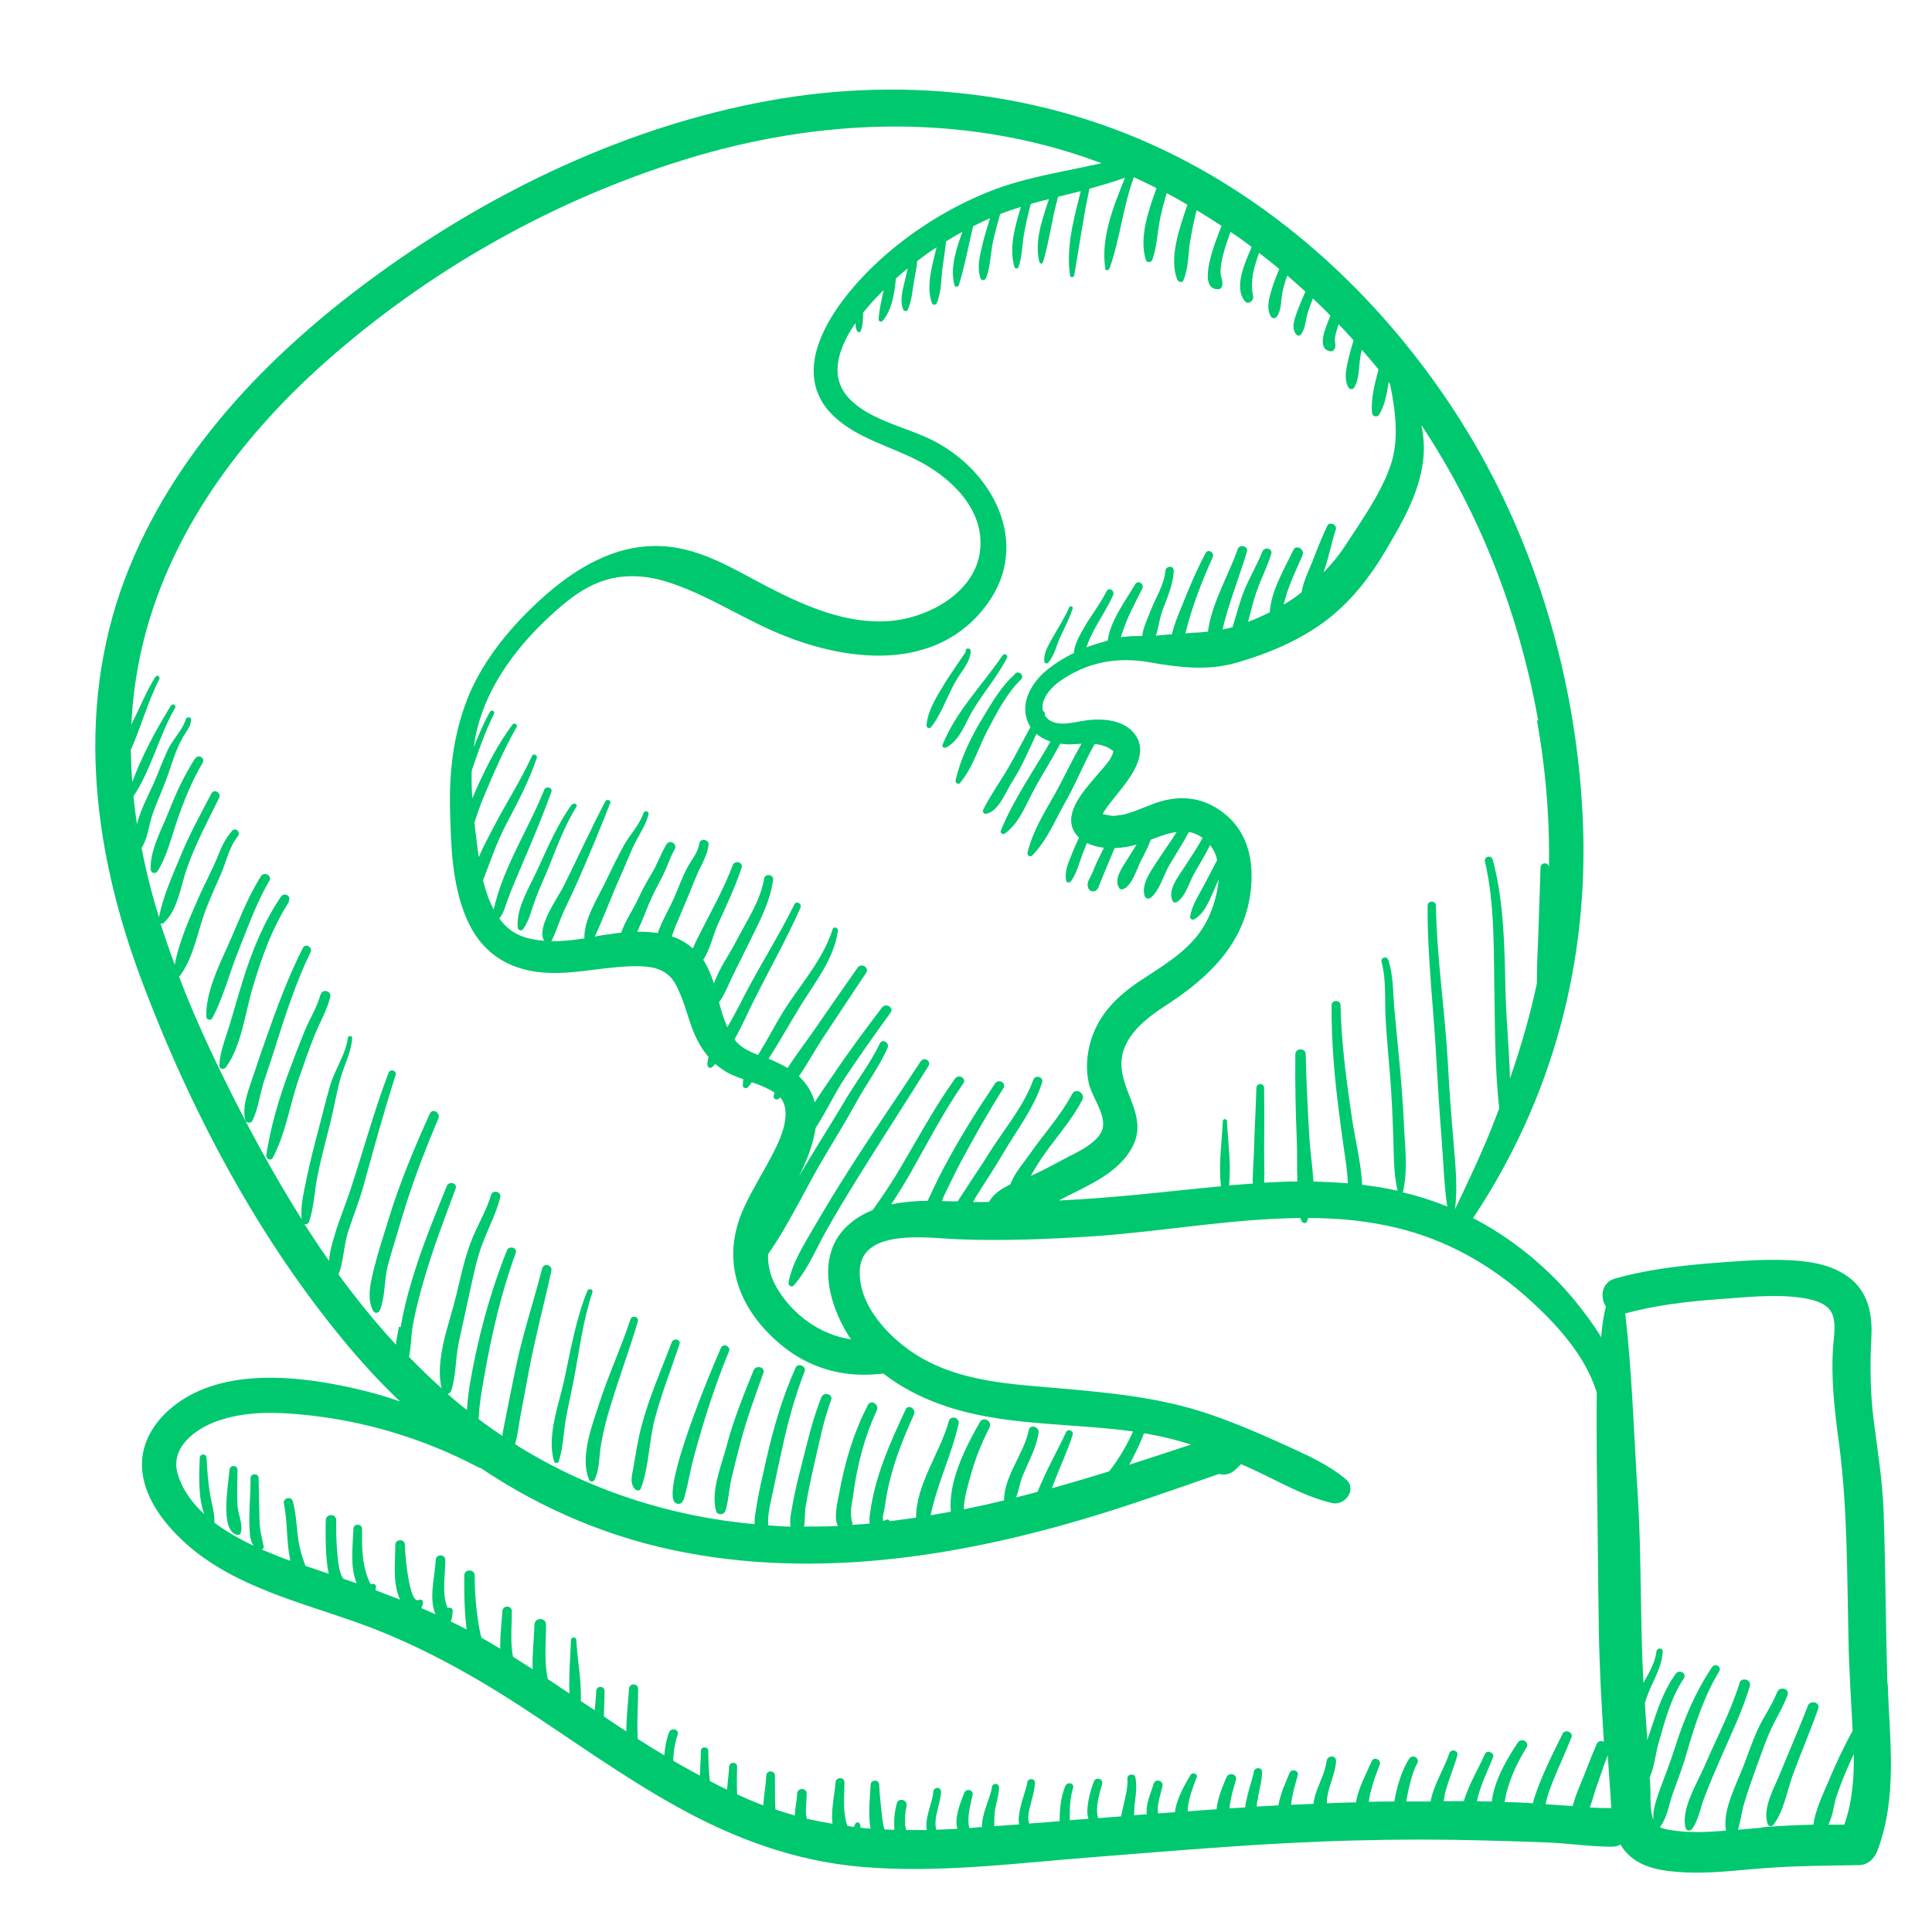
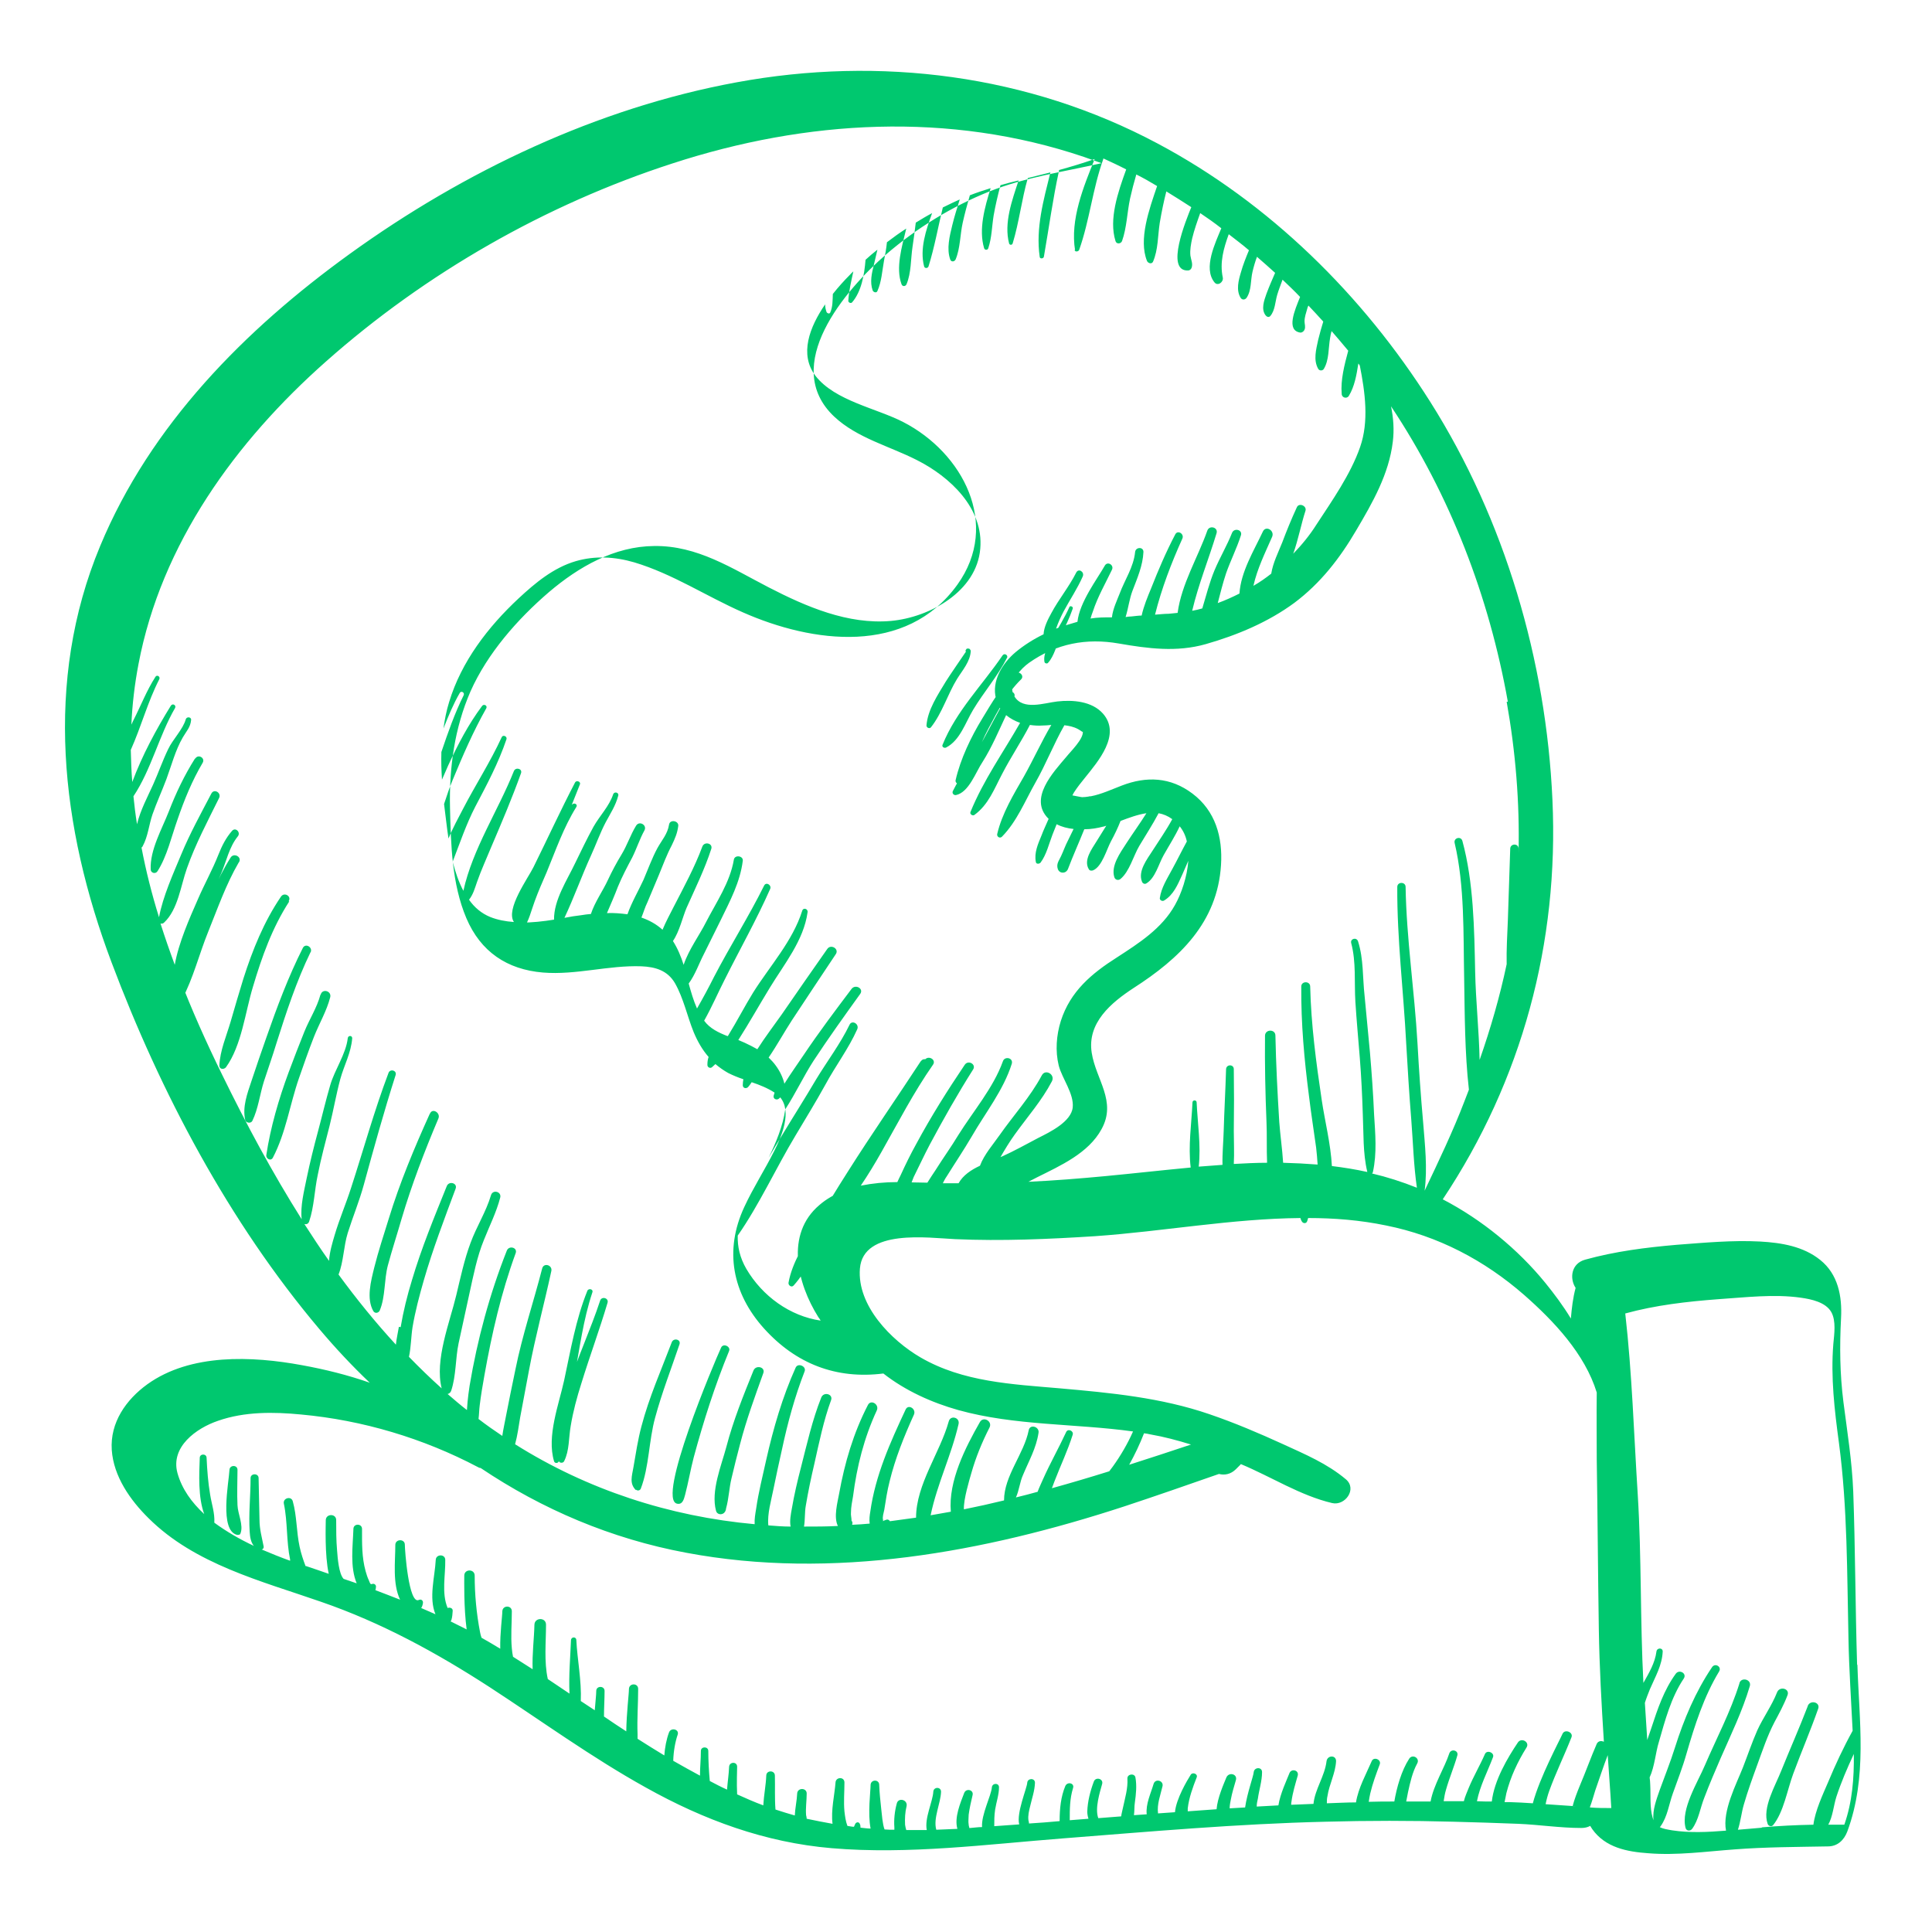
<svg xmlns="http://www.w3.org/2000/svg" id="Ebene_1" viewBox="0 0 65 65">
  <defs>
    <style>.cls-1{fill:#00c86f;}</style>
  </defs>
-   <path class="cls-1" d="m58.52,56.64c-.3.96-.77,1.84-1.16,2.75-.24.57-.82,1.48-.65,2.11.03.11.16.11.22.03.22-.3.27-.7.41-1.05.17-.45.36-.89.55-1.33.35-.8.73-1.58.98-2.42.07-.23-.29-.32-.35-.1Zm-34.43-5.81c.03.12.18.15.27.07.05-.05.06-.09.07-.16.09-.32.1-.67.18-1,.09-.39.19-.78.29-1.16.21-.81.5-1.6.78-2.38.08-.21-.25-.29-.33-.09-.34.84-.68,1.68-.91,2.56-.17.64-.53,1.49-.35,2.16Zm-4.85-23.77c-.48.67-.8,1.42-1.14,2.16-.26.58-.75,1.34-.68,1.99.01.09.12.13.18.05.2-.28.27-.62.39-.94.12-.33.26-.65.4-.97.31-.75.57-1.51,1-2.2.06-.09-.08-.16-.14-.08Zm14.92-4.39c-.48.42-.78.96-1.11,1.5-.38.62-.74,1.37-.9,2.08-.02.08.09.17.15.09.45-.54.63-1.23.96-1.84.31-.58.62-1.18,1.09-1.64.13-.12-.06-.31-.2-.2Zm-11.38,27.92c.19.04.23-.16.27-.3.11-.42.18-.84.29-1.26.33-1.22.71-2.41,1.19-3.58.06-.15-.2-.27-.27-.11-.23.5-2.18,5.11-1.48,5.25Zm11.1-28.45c.05-.1-.09-.18-.15-.09-.68,1-1.56,1.87-2.02,3.01-.03.07.06.12.12.09.47-.24.65-.84.91-1.27.36-.6.82-1.12,1.14-1.75Zm-2.9,13.56c-.81,1.24-1.66,2.46-2.45,3.71-.39.61-.76,1.22-1.12,1.84-.34.59-.76,1.23-.88,1.9-.02.09.1.18.17.1.46-.51.74-1.2,1.07-1.79.35-.63.72-1.24,1.1-1.85.78-1.26,1.59-2.5,2.37-3.75.1-.17-.16-.32-.26-.15Zm-9.58,14.42c.06.05.14.02.16-.04.28-.73.27-1.62.48-2.38.23-.85.54-1.64.82-2.47.06-.17-.2-.23-.26-.07-.36.95-.76,1.84-1.02,2.83-.12.45-.19.92-.27,1.38-.05.29-.14.54.08.76Zm11.26-28.23s-.03-.07-.07-.07h-.06s-.08.08-.03.1c0,0-.61.89-.68,1.01-.27.45-.61.95-.65,1.48,0,.07.1.12.15.06.38-.48.56-1.11.88-1.63.18-.29.45-.59.46-.95Zm3.32-1.47c-.16.36-.37.69-.57,1.04-.13.24-.32.53-.27.81.01.05.09.07.12.03.21-.23.29-.61.42-.89.15-.31.3-.61.41-.93.03-.07-.09-.12-.12-.05Zm-26.27,9.9c.11-.17-.15-.32-.26-.15-.57.84-.95,1.78-1.26,2.75-.15.48-.29.97-.43,1.45-.14.48-.36.98-.38,1.48,0,.13.15.14.22.06.53-.73.65-1.86.91-2.71.3-1.01.65-1.99,1.22-2.87Zm-1.72,19.13c0-.17-.26-.17-.27,0-.02.42-.35,2.05.26,2.19.04,0,.1,0,.11-.05.11-.27-.09-.66-.1-.95-.02-.4,0-.8,0-1.19Zm2.46-17.41c.08-.17-.17-.32-.26-.15-.49.97-.87,1.99-1.23,3.02-.17.49-.34.97-.5,1.46-.14.42-.31.87-.21,1.31.02.1.19.13.24.03.2-.41.25-.89.39-1.33.14-.43.29-.85.42-1.28.33-1.04.67-2.08,1.15-3.07Zm50.37,25.36c-.28.73-.6,1.45-.89,2.17-.2.51-.65,1.25-.46,1.79.02.07.12.11.18.05.36-.44.48-1.19.68-1.73.27-.73.58-1.45.84-2.19.08-.22-.26-.31-.35-.1ZM14.46,37.47c-.52,1.15-1.01,2.32-1.38,3.53-.17.55-.35,1.09-.49,1.65-.11.45-.27,1.04-.03,1.46.06.1.19.06.22-.03.19-.46.14-1.02.27-1.51.14-.52.31-1.04.46-1.56.34-1.15.77-2.27,1.24-3.38.08-.19-.2-.36-.28-.17Zm-3.68-4c-.12.44-.37.82-.54,1.24-.18.45-.36.91-.53,1.37-.33.89-.61,1.85-.75,2.78-.02.12.15.22.22.09.44-.84.57-1.79.88-2.68.16-.46.32-.92.5-1.38.18-.46.43-.87.55-1.34.05-.21-.26-.3-.32-.09Zm-4.22-7.95c-.36.57-.64,1.16-.88,1.78-.23.59-.64,1.3-.61,1.95,0,.12.16.17.23.06.32-.5.47-1.17.67-1.73.23-.67.49-1.31.85-1.92.09-.16-.15-.3-.25-.14Zm12.24,23.64c.16-.49.16-1.04.26-1.55.08-.42.18-.85.26-1.27.18-.96.3-1.93.61-2.86.04-.11-.13-.15-.17-.05-.39.97-.56,1.99-.78,3.01-.18.82-.59,1.88-.34,2.72.02.08.14.08.16,0Zm1.02.63c.03.07.15.07.18,0,.18-.36.15-.78.22-1.18.08-.49.21-.97.36-1.44.28-.91.61-1.8.88-2.71.05-.16-.2-.23-.25-.07-.32.97-.75,1.89-1.06,2.86-.23.7-.65,1.81-.33,2.53Zm-10.76-20.15c.11-.18-.17-.33-.28-.16-.47.74-.76,1.55-1.12,2.35-.32.71-.74,1.58-.72,2.37,0,.11.15.15.2.06.38-.71.58-1.53.88-2.27.32-.79.6-1.6,1.03-2.34Zm54.44,27c-.06-1.94-.06-3.89-.13-5.83-.04-1.01-.2-2-.33-3.01-.12-.95-.13-1.87-.08-2.82.04-.74-.1-1.48-.7-1.96-.57-.46-1.31-.58-2.02-.62-.93-.05-1.88.04-2.81.11-1.04.09-2.07.22-3.08.5-.47.13-.53.63-.32.95-.09.33-.13.68-.16,1.03-.26-.43-.56-.83-.86-1.2-.92-1.13-2.14-2.13-3.45-2.81,2.67-4.01,3.91-8.63,3.69-13.44-.21-4.68-1.6-9.42-4.11-13.39-2.27-3.59-5.41-6.69-9.17-8.69-4.35-2.32-9.35-2.95-14.17-2.06-4.68.86-9.16,2.99-13.01,5.77-3.53,2.55-6.71,5.76-8.4,9.83-1.9,4.56-1.32,9.48.38,14,1.65,4.39,3.96,8.75,6.99,12.34.54.64,1.1,1.24,1.7,1.81-.74-.26-1.51-.45-2.28-.59-1.68-.31-3.75-.4-5.2.64-.72.52-1.26,1.29-1.2,2.21.06.89.62,1.69,1.24,2.3,1.56,1.55,3.79,2.11,5.8,2.81,2.03.7,3.88,1.71,5.67,2.87,1.75,1.14,3.44,2.37,5.26,3.38,1.95,1.09,4.01,1.85,6.25,2.04,2.59.22,5.21-.13,7.79-.33,2.94-.23,5.87-.49,8.81-.56,1.45-.04,2.89-.04,4.34,0,.72.02,1.44.04,2.16.07.71.03,1.41.14,2.12.14.11,0,.21-.02.3-.07.02.04.05.07.07.11.44.62,1.17.76,1.88.81.97.08,1.95-.06,2.92-.13,1.04-.08,2.08-.08,3.13-.1.32,0,.54-.21.65-.5.68-1.84.4-3.7.34-5.61Zm-11.79-32.4c.3,1.68.44,3.39.4,5.09,0-.05,0-.1,0-.15,0-.18-.27-.18-.28,0-.03.81-.05,1.61-.08,2.42-.02.49-.05.98-.04,1.47-.23,1.09-.54,2.16-.91,3.22-.02-.99-.13-1.99-.15-2.97-.03-1.43-.05-3.01-.43-4.4-.05-.17-.3-.1-.26.07.34,1.44.29,3.06.32,4.54.02,1.23.02,2.52.16,3.76-.05.13-.1.26-.15.39-.39,1.02-.87,2.02-1.34,3.01,0,0,0,0,0,0,.1-.76.01-1.54-.05-2.3-.08-.89-.14-1.77-.19-2.66-.1-1.76-.37-3.5-.4-5.26,0-.18-.28-.18-.28,0-.01,1.76.21,3.51.3,5.26.05.85.1,1.7.17,2.56.06.76.08,1.54.19,2.3-.5-.2-1-.36-1.51-.48.01-.01.03-.03.03-.05.14-.63.08-1.29.04-1.93-.03-.7-.08-1.4-.14-2.1-.06-.63-.12-1.27-.18-1.9-.07-.62-.03-1.23-.22-1.83-.05-.15-.27-.09-.23.06.17.64.1,1.31.14,1.97.04.63.1,1.27.15,1.9.05.63.08,1.26.1,1.89.03.64,0,1.3.15,1.93,0,0,0,0,0,.01-.4-.09-.79-.15-1.19-.2-.04-.75-.24-1.53-.34-2.21-.19-1.27-.36-2.55-.39-3.83,0-.19-.3-.19-.3,0-.01,1.24.1,2.46.26,3.69.07.58.16,1.15.24,1.73.02.19.04.38.05.57-.39-.03-.77-.05-1.16-.06-.03-.47-.1-.95-.13-1.37-.06-.97-.11-1.94-.13-2.91,0-.22-.34-.22-.35,0-.01.97.01,1.94.05,2.91.02.42,0,.9.02,1.37-.37,0-.75.02-1.12.04.02-.37,0-.75,0-1.11.01-.69.01-1.39,0-2.08,0-.17-.25-.17-.26,0-.02.7-.06,1.39-.08,2.08-.01.37-.05.76-.04,1.14-.27.02-.54.04-.8.06.08-.7-.04-1.49-.07-2.16,0-.09-.14-.09-.14,0-.03.68-.15,1.48-.06,2.19-.96.09-1.93.2-2.88.29-.85.08-1.72.15-2.58.19.1-.05.19-.1.29-.15.78-.39,1.73-.81,2.17-1.62.52-.94-.19-1.67-.33-2.57-.16-1.01.66-1.69,1.41-2.18,1.54-.99,2.82-2.2,2.94-4.14.06-.94-.19-1.82-.96-2.4-.74-.56-1.55-.59-2.38-.27-.34.13-.68.29-1.04.36-.03,0-.06,0-.08.01-.07.01-.14.02-.21.02-.04,0-.21-.04-.33-.06.02-.04.04-.08.06-.11.11-.17.23-.32.36-.48.44-.55,1.23-1.45.61-2.16-.37-.42-1.02-.47-1.54-.41-.44.05-1.15.31-1.44-.17.02-.06-.01-.12-.06-.14-.1-.38.27-.79.55-.99.92-.65,1.93-.84,3.02-.65.98.17,1.95.3,2.93.02,1.05-.3,2.1-.74,2.98-1.39.88-.66,1.53-1.5,2.08-2.44.55-.93,1.1-1.89,1.23-2.98.05-.4.02-.8-.06-1.19,1.99,2.99,3.3,6.4,3.93,9.94Zm-14.54-15.21c.01.09.14.07.16,0,.35-.99.45-2.05.81-3.05,0,0,0-.01,0-.02.26.12.52.24.77.37-.28.77-.59,1.68-.36,2.41.03.11.18.1.22,0,.16-.45.17-.96.27-1.43.06-.27.13-.54.21-.81.24.12.47.25.7.39-.27.79-.63,1.8-.34,2.52.03.07.15.12.2.03.18-.41.16-.88.23-1.32.06-.35.13-.7.22-1.05.28.17.56.35.84.53-.17.42-.89,2.16-.11,2.13.06,0,.1-.04.12-.09.05-.14-.02-.27-.04-.41-.02-.19.02-.4.06-.58.07-.29.17-.57.27-.85.24.16.48.33.71.51-.2.49-.62,1.34-.23,1.82.11.14.31-.01.28-.16-.11-.51.03-.99.2-1.46.23.18.46.35.68.54-.1.24-.2.49-.27.74-.08.27-.17.6-.01.86.05.08.15.07.2,0,.17-.25.13-.59.2-.88.04-.17.09-.34.15-.5.21.18.41.36.61.54-.1.23-.2.46-.29.7-.08.23-.19.52-.03.73.04.05.11.08.16.02.16-.19.16-.47.23-.71.05-.17.12-.34.18-.51.2.19.4.38.59.58-.18.45-.48,1.13.01,1.2.07,0,.12-.05.14-.1.04-.09,0-.19,0-.28,0-.14.05-.28.09-.42.01-.04.02-.07.04-.11.17.18.34.36.5.54-.06.2-.12.4-.17.61-.07.33-.17.68,0,.98.04.07.15.07.19,0,.18-.3.15-.7.21-1.04.01-.08.03-.16.05-.23.17.2.34.39.51.6.02.02.03.04.05.06-.13.48-.26.99-.22,1.45,0,.13.17.18.24.07.19-.31.26-.7.32-1.09.02.02.03.04.05.07.18.91.31,1.88.01,2.74-.32.92-.94,1.8-1.47,2.61-.22.35-.49.68-.78.98.17-.48.27-1.01.41-1.44.06-.17-.22-.29-.29-.12-.18.39-.34.78-.49,1.18-.14.35-.31.68-.37,1.05-.19.15-.39.29-.6.41.13-.58.39-1.1.63-1.65.09-.21-.21-.39-.31-.18-.31.66-.74,1.35-.79,2.09-.24.12-.48.23-.73.32.09-.34.17-.67.28-1,.15-.43.36-.84.5-1.28.06-.19-.23-.26-.3-.08-.17.43-.41.83-.59,1.26-.17.41-.28.85-.41,1.28-.11.03-.22.06-.34.08.21-.89.55-1.72.82-2.61.06-.2-.24-.28-.31-.09-.32.91-.87,1.8-1,2.77-.1.01-.2.02-.3.03-.15,0-.31.02-.46.03.22-.88.55-1.74.92-2.56.07-.16-.16-.3-.24-.14-.31.59-.57,1.2-.81,1.81-.12.29-.25.6-.32.92-.11,0-.23.02-.34.03-.07,0-.13.01-.2.02.09-.29.13-.62.23-.88.16-.42.35-.85.37-1.31,0-.18-.26-.17-.28,0-.05.51-.35.94-.52,1.4-.09.23-.23.52-.26.8-.24,0-.49,0-.72.04.02-.08.05-.16.08-.24.16-.49.42-.94.64-1.4.08-.16-.15-.3-.24-.14-.26.46-.85,1.23-.92,1.89-.24.07-.48.14-.72.23.07-.2.16-.4.26-.59.21-.39.46-.76.64-1.17.06-.15-.14-.28-.22-.13-.24.48-.59.9-.84,1.37-.11.2-.25.47-.26.71-.33.16-.65.36-.94.6-.44.37-.82.97-.66,1.57.03.12.08.23.14.32-.25.45-.48.91-.74,1.36-.28.48-.6.92-.85,1.42-.04.07.02.15.1.14.44-.09.67-.78.9-1.12.31-.49.54-1.04.79-1.57.13.11.3.2.47.26-.57,1-1.23,1.92-1.67,3-.03.07.07.14.13.1.48-.35.67-.88.94-1.39.29-.56.64-1.08.93-1.64.14.02.28.03.41.02.1,0,.21-.01.31-.02-.33.56-.6,1.16-.92,1.73-.35.61-.74,1.25-.9,1.94-.02.09.09.16.16.09.5-.51.77-1.19,1.12-1.81.36-.63.62-1.31.98-1.94.16.02.31.05.46.13.11.06.16.12.16.08.03.25-.41.67-.56.86-.44.52-1.27,1.4-.6,2.07,0,0,0,0,.01.01-.08.19-.17.37-.24.56-.12.29-.25.58-.19.89.01.08.12.07.16.02.2-.27.28-.63.4-.94.05-.12.09-.23.14-.35.17.09.37.14.57.16-.06.13-.13.26-.19.39-.09.17-.15.35-.23.52-.07.16-.17.26-.11.44.06.16.27.16.34,0,.17-.45.37-.89.55-1.34.23,0,.45-.04.64-.09.03,0,.07-.02.1-.03-.11.18-.22.35-.33.53-.16.26-.44.63-.26.93.03.06.1.06.15.04.3-.13.45-.7.6-.98.12-.22.23-.45.32-.68.29-.11.59-.22.87-.26-.22.35-.46.68-.68,1.02-.2.31-.52.75-.4,1.13.03.1.14.12.21.06.3-.25.43-.77.63-1.11.22-.37.45-.72.65-1.1.16.03.31.09.46.2-.2.37-.44.71-.67,1.07-.18.28-.49.68-.35,1.03.02.06.09.1.15.06.3-.18.41-.65.58-.95.18-.32.38-.63.54-.97.12.15.2.32.24.51-.17.31-.32.62-.49.93-.17.32-.37.62-.42.98,0,.07.08.11.14.08.32-.19.46-.53.61-.86.07-.16.14-.32.21-.48-.04.54-.23,1.1-.45,1.49-.44.79-1.21,1.28-1.95,1.76-.85.54-1.57,1.14-1.89,2.14-.15.48-.19,1.01-.07,1.5.11.43.52.95.47,1.41-.05.48-.77.83-1.15,1.02-.4.21-.81.44-1.23.63-.02,0-.04.02-.05.02.15-.26.3-.51.48-.76.43-.6.91-1.14,1.25-1.79.12-.23-.22-.43-.34-.2-.39.73-.95,1.34-1.42,2.01-.2.29-.52.65-.66,1.03-.3.14-.57.32-.72.59-.18,0-.35,0-.53,0,.04-.08.08-.16.13-.23.28-.45.57-.88.84-1.34.46-.8,1.07-1.56,1.35-2.45.06-.2-.24-.27-.3-.08-.32.89-1,1.68-1.5,2.48-.24.4-.51.77-.76,1.17-.09.14-.19.28-.28.43-.17,0-.35-.01-.53-.01.02-.06.05-.12.07-.18.18-.36.35-.73.54-1.09.46-.86.94-1.71,1.46-2.53.11-.17-.16-.33-.28-.16-.58.86-1.14,1.75-1.63,2.66-.19.34-.37.71-.53,1.06-.04.08-.08.16-.11.23-.42,0-.83.04-1.23.12.25-.37.48-.75.7-1.14.56-.99,1.08-2,1.73-2.93.12-.17-.16-.33-.28-.16-.68.95-1.24,1.99-1.83,2.99-.26.44-.54.87-.84,1.29-.03.05-.06.09-.1.14-.27.11-.54.26-.77.46-1.16.98-.75,2.64-.04,3.77.03.04.06.08.08.12-1.03-.15-1.96-.82-2.5-1.74-.22-.38-.3-.75-.29-1.12.73-1.05,1.28-2.26,1.94-3.36.34-.57.69-1.14,1.01-1.72.34-.63.78-1.21,1.07-1.86.08-.18-.18-.33-.26-.15-.31.64-.75,1.22-1.12,1.83-.37.63-.76,1.24-1.14,1.87-.16.26-.31.51-.46.77.24-.49.48-1.06.56-1.63.34-.52.62-1.12.95-1.63.5-.76,1.03-1.5,1.57-2.25.13-.18-.16-.34-.29-.17-.55.73-1.1,1.46-1.61,2.22-.2.3-.44.63-.65.97-.05-.21-.15-.42-.29-.61-.07-.1-.16-.19-.24-.27.28-.41.52-.85.78-1.25.49-.75.99-1.49,1.48-2.23.12-.18-.17-.35-.29-.17-.51.73-1.03,1.47-1.53,2.2-.26.37-.56.76-.82,1.17-.14-.08-.28-.15-.43-.22-.07-.03-.14-.06-.21-.09.37-.58.7-1.17,1.06-1.76.48-.79,1.14-1.59,1.27-2.54.02-.11-.14-.17-.18-.05-.32,1.02-1.09,1.86-1.65,2.75-.29.47-.54.96-.83,1.43,0,.01-.02.03-.03.04-.31-.12-.6-.26-.79-.52.26-.46.47-.95.69-1.38.51-1.02,1.07-2.01,1.53-3.05.06-.13-.13-.25-.2-.12-.52,1.05-1.15,2.04-1.69,3.08-.18.36-.37.71-.57,1.06-.12-.27-.2-.55-.28-.84.22-.3.34-.66.51-.99.19-.38.38-.77.57-1.15.31-.64.65-1.27.74-1.99.02-.17-.27-.21-.3-.04-.13.77-.59,1.43-.94,2.11-.21.42-.58.92-.75,1.43-.09-.28-.2-.55-.36-.8.22-.32.33-.82.46-1.12.29-.65.61-1.3.83-1.98.06-.19-.23-.26-.3-.08-.26.7-.62,1.36-.96,2.02-.12.24-.27.51-.38.78-.21-.19-.45-.32-.71-.41.07-.17.12-.35.2-.51.13-.31.26-.62.39-.93.14-.34.26-.67.43-.99.11-.23.19-.41.22-.66.01-.17-.28-.22-.31-.04-.05.32-.24.52-.39.79-.18.33-.32.72-.47,1.07-.16.35-.4.76-.54,1.16-.23-.03-.46-.05-.69-.04.13-.3.26-.6.37-.89.14-.34.31-.66.48-.98.15-.3.25-.62.41-.91.1-.18-.17-.34-.28-.16-.19.31-.3.66-.49.97-.17.28-.32.56-.46.86-.16.35-.44.74-.57,1.14-.11.01-.21.02-.32.04-.18.02-.37.05-.57.09.32-.68.58-1.41.89-2.09.17-.37.31-.77.5-1.13.16-.3.33-.55.42-.89.03-.11-.13-.15-.17-.05-.13.4-.45.72-.66,1.09-.22.4-.42.82-.62,1.23-.27.57-.72,1.24-.71,1.9-.37.06-.74.1-1.11.1.17-.34.28-.72.44-1.06.18-.38.36-.76.53-1.15.35-.81.69-1.62,1.01-2.44.04-.09-.11-.15-.16-.07-.49.94-.93,1.9-1.4,2.85-.18.37-.95,1.42-.66,1.85-.28-.02-.55-.07-.8-.17-.29-.12-.53-.32-.71-.58.14-.18.19-.37.27-.6.14-.4.32-.79.48-1.18.35-.82.7-1.64,1-2.48.05-.15-.18-.21-.24-.07-.53,1.33-1.39,2.62-1.7,4.03-.16-.3-.27-.63-.36-.98.24-.62.45-1.25.76-1.85.39-.74.78-1.47,1.05-2.27.03-.1-.12-.16-.16-.07-.38.83-.88,1.6-1.3,2.41-.16.31-.35.65-.49,1-.03-.18-.05-.35-.07-.51-.03-.22-.05-.43-.08-.65.09-.27.18-.55.29-.81.34-.82.69-1.63,1.13-2.41.05-.09-.08-.16-.14-.08-.47.63-.81,1.29-1.14,2-.07.16-.14.32-.21.48-.02-.31-.03-.62-.02-.93.22-.65.45-1.31.75-1.91.04-.09-.08-.16-.13-.08-.22.38-.39.79-.55,1.2.04-.3.1-.6.19-.89.41-1.36,1.31-2.53,2.34-3.49.56-.52,1.17-1.03,1.92-1.25.65-.19,1.32-.15,1.97.04,1.3.39,2.42,1.14,3.65,1.68,2.35,1.04,5.5,1.46,7.22-.93,1.46-2.03.18-4.44-1.82-5.47-.91-.47-2.29-.71-2.95-1.55-.56-.73-.2-1.65.32-2.41,0,.09.02.18.05.26.02.04.09.07.12.02.09-.2.08-.41.09-.63.19-.24.39-.46.56-.63.04-.05.09-.09.13-.13-.07.33-.15.65-.17.99,0,.06.09.1.13.05.31-.36.41-.92.45-1.43.13-.12.26-.23.4-.34-.04.17-.08.34-.12.51-.07.28-.14.58-.04.86.02.06.13.1.16.02.14-.31.16-.68.22-1.01.04-.21.08-.42.1-.63.21-.16.43-.32.65-.46-.15.62-.36,1.32-.16,1.87.03.09.14.08.17,0,.16-.38.14-.85.2-1.25.04-.27.08-.55.11-.82.18-.11.36-.22.55-.32-.21.58-.42,1.21-.27,1.79.02.08.13.07.15,0,.2-.64.32-1.32.48-1.98.11-.05.22-.11.33-.16.08-.04.16-.07.24-.11-.09.29-.18.57-.25.86-.09.37-.2.8-.07,1.16.03.09.14.08.18,0,.16-.38.15-.84.24-1.24.07-.31.15-.61.24-.92.23-.09.47-.17.7-.24-.2.64-.41,1.39-.22,2.02.02.07.12.07.14,0,.12-.36.12-.73.18-1.1.06-.34.14-.68.23-1.02.2-.06.4-.11.61-.16-.22.67-.5,1.43-.32,2.12.02.06.1.06.12,0,.22-.72.3-1.47.51-2.2.25-.06.51-.13.76-.19-.23.93-.5,1.88-.36,2.84,0,.07.12.07.14,0,.17-.97.3-1.94.51-2.9,0,0,0-.01,0-.02.4-.11.8-.23,1.2-.37-.38.94-.83,2.04-.66,3.07ZM13.42,44.64c-.03.19-.08.39-.1.6-.69-.75-1.33-1.54-1.93-2.36.17-.43.17-.95.31-1.4.17-.54.39-1.07.54-1.62.34-1.24.68-2.47,1.07-3.69.05-.16-.19-.22-.24-.07-.48,1.27-.84,2.58-1.26,3.87-.17.53-.39,1.04-.55,1.58-.08.27-.17.57-.19.87-.29-.41-.56-.82-.83-1.24.06.02.13,0,.16-.08.17-.5.18-1.06.29-1.57.11-.56.26-1.11.4-1.66.13-.52.22-1.05.36-1.57.13-.47.36-.87.4-1.37,0-.1-.14-.1-.15,0-.06.53-.44,1.06-.59,1.58-.15.51-.27,1.03-.41,1.55-.14.52-.27,1.04-.38,1.57-.09.45-.22.94-.17,1.39-.99-1.57-1.87-3.21-2.68-4.87-.52-1.06-1.02-2.17-1.45-3.3.02,0,.03-.02.04-.03.48-.64.6-1.57.9-2.31.15-.38.32-.75.48-1.12.18-.42.27-.89.56-1.25.11-.13-.07-.32-.19-.19-.21.24-.34.5-.46.8-.2.51-.47.99-.69,1.5-.29.66-.65,1.47-.78,2.21-.17-.46-.33-.92-.48-1.39.04.01.08.01.12-.03.47-.44.56-1.24.77-1.83.29-.82.7-1.59,1.08-2.36.09-.18-.17-.33-.26-.15-.35.67-.72,1.34-1.01,2.04-.27.65-.62,1.42-.75,2.12-.24-.77-.44-1.56-.59-2.35.02,0,.03-.02.04-.04.18-.33.21-.72.33-1.07.14-.4.32-.79.47-1.19.17-.46.3-.97.55-1.4.12-.21.26-.34.28-.59.01-.1-.15-.12-.18-.02-.09.33-.44.68-.59,1-.19.39-.33.8-.51,1.2-.17.38-.43.86-.54,1.33-.05-.31-.09-.63-.12-.94.6-.9.86-2.04,1.4-2.97.05-.09-.08-.17-.14-.08-.49.79-.97,1.68-1.3,2.57-.03-.36-.04-.72-.05-1.08.35-.78.57-1.62.96-2.38.04-.09-.08-.16-.13-.08-.3.47-.49.97-.74,1.46-.02.05-.05.1-.07.15.03-.68.11-1.36.24-2.04.77-4.05,3.27-7.49,6.31-10.18,3.35-2.97,7.39-5.28,11.65-6.66,4.51-1.47,9.32-1.75,13.85-.22.2.07.39.14.59.21-1.27.29-2.56.47-3.77.95-1.27.51-2.45,1.23-3.49,2.13-1.35,1.17-3.56,3.73-1.73,5.45.77.72,1.86.99,2.78,1.46,1.11.56,2.25,1.62,2.13,2.98-.12,1.44-1.7,2.31-3,2.43-1.45.13-2.86-.48-4.12-1.13-1.24-.64-2.4-1.41-3.85-1.39-1.34.01-2.54.7-3.54,1.55-1.06.91-2.07,2.06-2.64,3.34-.54,1.24-.72,2.57-.69,3.92.03,1.24.06,2.55.55,3.71.48,1.13,1.37,1.73,2.58,1.83,1.11.09,2.2-.25,3.31-.21.47.02.88.14,1.13.57.29.51.41,1.11.63,1.65.13.31.29.59.5.83-.03.09-.04.17-.04.27,0,.08.1.13.16.07.04-.03.07-.07.11-.1.13.11.27.21.43.3.16.08.33.15.51.21-.01.06-.02.13-.02.2,0,.11.13.13.19.05.04-.05.08-.1.11-.15.27.09.54.2.77.35-.01.03-.02.07-.03.1-.03.11.1.17.18.1.01-.01.03-.03.04-.04.4.48.05,1.31-.2,1.8-.32.64-.71,1.24-1.01,1.89-.68,1.46-.4,2.9.66,4.08,1.08,1.2,2.44,1.72,4.02,1.52.74.58,1.63.98,2.52,1.23,1.9.53,3.93.45,5.88.72-.18.41-.42.82-.68,1.18-.04.05-.08.11-.12.16-.64.2-1.28.39-1.93.57.03-.08.06-.16.09-.24.2-.52.44-1.02.61-1.56.04-.13-.16-.22-.22-.09-.25.54-.54,1.05-.78,1.59-.06.14-.13.28-.18.42-.24.07-.49.13-.73.19.11-.24.13-.52.24-.76.2-.48.44-.89.52-1.41.04-.21-.29-.31-.33-.09-.16.8-.83,1.53-.83,2.36-.45.11-.9.21-1.35.3-.02-.32.19-1.01.25-1.22.15-.53.36-1.04.61-1.53.11-.21-.2-.39-.32-.19-.49.86-1.07,1.99-.98,3.02-.23.04-.46.08-.68.12.22-1.06.7-2.02.94-3.07.05-.22-.27-.31-.33-.09-.29,1.05-1.1,2.12-1.1,3.24-.29.04-.59.08-.88.12-.02-.04-.07-.07-.12-.05-.06.02-.09.03-.11.05,0,0,0-.02,0-.04-.03-.1.02-.24.04-.34.05-.32.1-.65.18-.96.19-.78.49-1.52.82-2.25.08-.19-.19-.36-.28-.17-.52,1.11-1.02,2.22-1.19,3.44-.02.12-.04.26-.02.4-.19.02-.39.03-.59.04,0-.01,0-.03.01-.04,0-.04,0-.07-.03-.09,0-.1-.03-.2-.02-.28,0-.19.04-.37.07-.55.13-1.01.37-1.96.8-2.89.09-.2-.2-.38-.3-.18-.49.95-.78,1.94-.97,2.99-.05.28-.19.78-.04,1.08-.38.02-.76.02-1.14.02.04-.23.02-.48.06-.7.08-.48.18-.95.29-1.42.16-.71.31-1.45.56-2.13.08-.21-.25-.3-.33-.09-.3.75-.48,1.56-.68,2.34-.12.46-.23.93-.31,1.4-.03.17-.08.41-.04.6-.25,0-.5-.02-.75-.04-.04-.39.1-.85.17-1.21.09-.45.19-.9.29-1.35.19-.89.43-1.77.76-2.62.07-.17-.22-.3-.3-.13-.45,1-.75,2.04-.99,3.1-.12.55-.26,1.09-.34,1.65-.03.18-.06.35-.05.52-2.87-.26-5.63-1.16-8.06-2.69.08-.29.12-.6.17-.9.1-.53.2-1.06.3-1.6.21-1.12.51-2.22.75-3.33.04-.2-.26-.29-.31-.08-.29,1.13-.67,2.25-.9,3.4-.11.53-.22,1.06-.32,1.58-.04.22-.09.43-.12.65-.27-.18-.54-.37-.8-.57.02-.15.02-.31.04-.46.04-.34.1-.68.16-1.02.25-1.4.56-2.76,1.05-4.1.07-.19-.23-.27-.3-.08-.58,1.47-.99,2.99-1.25,4.54-.01.06-.07.45-.09.82-.22-.17-.43-.35-.65-.54.05-.01.1-.05.12-.11.17-.51.14-1.08.25-1.6.12-.57.25-1.13.37-1.7.13-.59.25-1.21.48-1.77.19-.48.42-.93.55-1.43.05-.2-.25-.28-.31-.08-.17.57-.49,1.06-.69,1.61-.21.56-.34,1.18-.48,1.76-.22.92-.73,2.17-.49,3.13-.38-.34-.75-.7-1.1-1.06.07-.33.07-.68.12-1,.09-.53.23-1.06.38-1.58.3-1.04.69-2.06,1.07-3.08.07-.19-.23-.27-.3-.08-.42,1.04-.85,2.08-1.17,3.16-.16.52-.29,1.05-.38,1.58Zm25.06,3.58c.08.01.15.02.23.04.46.08.91.2,1.36.34-.69.23-1.39.46-2.08.68.19-.34.36-.7.5-1.06Zm-5.97,13.17s-.04-.01,0,0h0Zm20.51-.62c-.34-.02-.68-.05-1.02-.07.03-.15.07-.3.12-.44.22-.61.51-1.2.75-1.81.07-.17-.22-.29-.3-.12-.1.23-.77,1.47-1,2.34-.26-.02-.52-.03-.78-.04-.06,0-.11,0-.17,0,.02-.1.04-.2.06-.3.14-.55.38-1.06.68-1.54.11-.18-.17-.34-.29-.17-.35.52-.8,1.28-.88,1.99-.17,0-.33,0-.5-.01.1-.51.35-.98.54-1.48.06-.15-.2-.26-.27-.11-.17.39-.39.76-.55,1.15-.04.11-.12.27-.16.44-.23,0-.45,0-.68,0,.02-.13.04-.26.08-.39.11-.39.27-.76.38-1.15.05-.17-.21-.24-.27-.07-.16.49-.53,1.06-.63,1.62-.27,0-.55,0-.82,0,.02-.1.04-.21.06-.31.07-.32.15-.68.31-.97.1-.18-.16-.33-.27-.16-.26.4-.42.97-.5,1.44-.29,0-.57,0-.86.01.01-.09.03-.18.05-.28.08-.34.2-.66.32-.98.06-.16-.2-.27-.27-.11-.19.44-.45.9-.53,1.39-.33,0-.65.02-.98.03,0-.08,0-.16.02-.24.06-.4.27-.77.29-1.18,0-.21-.29-.2-.32,0-.06.51-.39.94-.44,1.44-.25.01-.5.02-.75.03,0-.04,0-.07.01-.11.04-.3.13-.59.21-.87.05-.19-.22-.25-.28-.08-.09.23-.31.69-.37,1.08-.24.01-.48.03-.73.04,0-.09.02-.19.04-.27.04-.29.14-.59.14-.89,0-.18-.26-.17-.28,0-.01.14-.22.7-.29,1.19-.17.01-.35.02-.52.03,0-.1.02-.2.04-.3.04-.22.11-.44.17-.65.06-.21-.24-.28-.32-.09-.09.22-.3.69-.33,1.07-.32.02-.65.05-.97.07,0-.04,0-.07,0-.1.04-.35.17-.71.3-1.04.05-.12-.14-.19-.2-.09-.12.19-.49.81-.53,1.26-.19.01-.38.03-.57.04-.04-.31.08-.61.15-.91.05-.19-.24-.28-.3-.08-.09.31-.27.68-.23,1.02-.14.01-.29.02-.43.03.02-.14.01-.3.03-.42.04-.29.07-.57.02-.85-.03-.15-.28-.12-.27.04.02.33-.08.65-.15.98-.02.1-.05.2-.06.29-.26.02-.51.04-.77.06-.12-.33.05-.86.13-1.15.05-.18-.22-.25-.28-.08-.12.32-.21.67-.22,1.01,0,.06.01.15.04.24-.21.02-.42.03-.63.05,0-.37,0-.72.11-1.08.06-.17-.19-.23-.26-.07-.15.36-.19.77-.19,1.16,0,0,0,.01,0,.02-.34.03-.68.06-1.03.08,0-.03-.01-.07-.02-.11-.02-.16.02-.32.06-.48.06-.26.15-.51.16-.78,0-.17-.25-.16-.26,0-.01.18-.37,1.02-.27,1.4-.28.02-.56.04-.84.06,0-.18,0-.36.03-.56.04-.25.13-.5.13-.75,0-.15-.22-.15-.24,0-.02.28-.36.92-.33,1.34-.13,0-.26.02-.39.03-.01,0-.02,0-.04,0,0,0,0,0,0,0,0-.04-.02-.07-.02-.11-.02-.11,0-.23,0-.34.03-.22.08-.44.13-.65.05-.18-.21-.25-.28-.08-.13.34-.34.83-.23,1.21-.24.01-.47.02-.71.03-.11-.39.15-.89.16-1.28,0-.17-.25-.17-.26,0-.02.34-.3.89-.22,1.29-.23,0-.46,0-.69,0-.02-.06-.03-.12-.04-.18-.01-.21,0-.42.05-.62.05-.22-.28-.31-.33-.09-.07.26-.1.54-.08.8,0,.02,0,.05,0,.08-.11,0-.22,0-.33-.01-.07-.18-.09-.51-.11-.67-.03-.28-.06-.55-.07-.83,0-.19-.28-.19-.29,0,0,.21-.1.96,0,1.47-.11,0-.23-.02-.34-.03,0-.04,0-.08-.02-.12-.03-.09-.13-.07-.16,0-.01.03-.03.06-.04.09-.07,0-.15-.02-.22-.03-.06-.16-.08-.32-.1-.49-.03-.32,0-.65,0-.97,0-.2-.29-.19-.3,0-.03.41-.16.94-.1,1.39-.29-.05-.58-.11-.87-.17,0-.04-.01-.08-.02-.12-.02-.24.02-.48.02-.73,0-.2-.31-.2-.32,0-.01.24-.07.5-.08.74-.22-.06-.43-.13-.65-.2,0,0,0,0,0,0-.03-.38-.01-.76-.02-1.14,0-.19-.29-.19-.29,0-.01.3-.08.65-.1,1-.3-.11-.59-.24-.88-.37-.02-.39,0-.81,0-.93,0-.18-.26-.17-.27,0-.01.25-.05.51-.07.77-.2-.09-.39-.19-.58-.29-.03-.33-.05-.67-.05-1.01,0-.16-.25-.16-.25,0,0,.28-.03.55-.03.83-.3-.16-.6-.33-.9-.5.01-.33.07-.65.15-.88.06-.18-.22-.25-.29-.08-.09.24-.14.51-.16.78-.3-.18-.6-.37-.9-.56,0-.06,0-.11,0-.16-.02-.51.02-1.01.02-1.52,0-.2-.3-.2-.31,0,0,.18-.08.79-.09,1.43-.25-.16-.5-.33-.75-.5,0-.29.02-.57.02-.86,0-.18-.28-.18-.28,0,0,.13-.03.38-.05.65-.16-.1-.31-.21-.47-.31.03-.68-.12-1.42-.15-2.05,0-.12-.17-.12-.18,0-.02.55-.08,1.19-.05,1.8-.24-.16-.49-.33-.73-.49-.13-.59-.06-1.24-.06-1.83,0-.25-.38-.25-.39,0-.01.47-.08.99-.06,1.5-.22-.14-.44-.28-.66-.42-.02-.09-.03-.18-.04-.28-.04-.42,0-.83,0-1.25,0-.21-.31-.21-.32,0,0,.17-.08.72-.07,1.26-.21-.13-.42-.25-.63-.37-.02-.06-.04-.13-.05-.19-.12-.62-.18-1.27-.18-1.9,0-.23-.35-.23-.35,0,0,.16-.02,1.06.08,1.81-.18-.09-.36-.18-.54-.27.01-.02.03-.04.03-.06.03-.1.03-.18.04-.29.01-.1-.1-.13-.17-.1,0,0,0,0,0,0-.21-.5-.07-1.1-.08-1.62,0-.2-.31-.2-.32,0-.03.58-.24,1.27-.01,1.83-.16-.07-.32-.14-.48-.21.03-.04.05-.1.06-.17.01-.08-.06-.14-.14-.1-.34.16-.47-1.68-.47-1.86,0-.2-.31-.2-.32,0,0,.58-.1,1.3.16,1.85-.27-.11-.55-.21-.83-.32.01-.04.02-.08.02-.12,0-.06-.06-.11-.12-.09-.02,0-.04.01-.05.01-.04-.03-.05-.09-.07-.13-.05-.1-.08-.21-.11-.31-.13-.47-.12-.93-.12-1.42,0-.19-.29-.19-.29,0-.02.59-.12,1.27.11,1.83-.15-.05-.29-.1-.44-.15-.16-.17-.2-.69-.22-.96-.03-.34-.03-.68-.03-1.02,0-.22-.34-.22-.35,0,0,.17-.04,1.18.1,1.81-.25-.09-.5-.17-.76-.26,0,0-.01,0-.02,0-.08-.21-.15-.42-.2-.65-.11-.51-.09-1.03-.23-1.53-.05-.19-.34-.11-.3.08.13.62.08,1.26.21,1.88,0,.01,0,.02,0,.04-.31-.11-.63-.24-.96-.38.05,0,.08-.06.07-.1-.06-.31-.14-.58-.14-.9-.01-.47-.02-.93-.03-1.4,0-.17-.27-.17-.27,0,0,.6-.07,1.21-.03,1.81.01.17.04.35.14.47-.47-.22-.92-.48-1.33-.78.02-.32-.09-.63-.14-.94-.07-.41-.1-.82-.12-1.24,0-.15-.23-.15-.23,0-.02.55-.06,1.32.15,1.89-.42-.39-.75-.84-.9-1.38-.24-.88.63-1.51,1.37-1.76.89-.31,1.86-.3,2.79-.21,2.07.19,4.11.8,5.95,1.77.03.02.06.03.09.03,2.07,1.39,4.39,2.38,6.91,2.85,4.94.93,10.04-.02,14.75-1.56,1.06-.35,2.12-.72,3.18-1.09.19.05.4.01.57-.16.05-.05.1-.1.15-.15,0,0,.01-.02.02-.02,0,0,0,0,0,0,1.01.42,2,1.06,3.07,1.31.43.1.85-.47.46-.8-.63-.53-1.37-.84-2.11-1.18-.81-.37-1.63-.72-2.48-1.01-1.63-.56-3.33-.72-5.03-.87-1.61-.14-3.26-.21-4.69-1.04-.98-.57-2.14-1.74-2.04-2.99.11-1.35,2.31-1.03,3.2-.99,1.57.07,3.16,0,4.72-.1,2.28-.16,4.6-.59,6.9-.61.01.03.02.07.04.1.04.09.16.1.19,0,.01-.03.02-.07.03-.1.88,0,1.75.07,2.62.25,1.75.35,3.31,1.17,4.65,2.34,1,.88,2.04,1.98,2.44,3.28-.01.75,0,1.5,0,2.25.03,1.91.04,3.82.07,5.72.02,1.26.09,2.52.17,3.78-.09-.04-.19-.03-.24.07-.2.46-.37.94-.57,1.41-.09.22-.18.45-.24.68Zm.47.03c.07-.18.12-.37.18-.56.14-.4.27-.8.42-1.19.03.43.06.87.09,1.3.01.16.02.32.03.48-.24,0-.48,0-.71-.02Zm5.8.69c-.27.02-.54.05-.82.07.09-.27.12-.58.2-.85.13-.45.29-.89.45-1.33.18-.49.34-.98.58-1.44.16-.3.32-.59.44-.91.08-.22-.26-.31-.35-.1-.18.46-.47.85-.67,1.29-.18.41-.32.83-.48,1.24-.22.56-.7,1.47-.57,2.13-.61.05-1.22.08-1.81-.01-.17-.03-.31-.05-.42-.11.01,0,.02-.02.03-.03.23-.32.28-.74.41-1.1.16-.45.33-.88.46-1.34.28-.96.58-1.91,1.1-2.77.09-.16-.14-.29-.24-.14-.56.83-.95,1.76-1.25,2.71-.15.48-.34.95-.51,1.42-.11.32-.25.68-.21,1.02-.01-.03-.02-.06-.03-.09-.1-.34-.06-.76-.08-1.11,0-.08-.01-.16-.02-.24.17-.37.2-.84.31-1.19.21-.73.41-1.5.84-2.14.11-.17-.15-.32-.27-.16-.4.55-.61,1.18-.82,1.82-.05.14-.09.27-.14.41-.03-.42-.05-.83-.08-1.25.05-.16.11-.31.17-.46.18-.42.41-.8.43-1.27,0-.13-.19-.13-.21,0-.05.39-.25.72-.44,1.06-.11-2.11-.06-4.23-.19-6.34-.13-2.03-.19-4.07-.42-6.09,1.02-.28,2.07-.4,3.13-.48.91-.06,1.87-.18,2.78-.05.35.05.83.15,1.02.48.17.3.1.75.07,1.08-.09,1.12.04,2.22.19,3.33.29,2.19.27,4.39.32,6.6.02,1.03.09,2.05.14,3.08-.31.56-.58,1.14-.83,1.74-.18.42-.43.95-.49,1.42-.58.01-1.17.04-1.75.09Zm2.77-.1c-.18,0-.36,0-.55,0,.15-.27.18-.64.27-.93.16-.49.37-.98.59-1.45.01.81-.05,1.61-.32,2.38Z" />
+   <path class="cls-1" d="m58.52,56.64c-.3.96-.77,1.84-1.16,2.75-.24.57-.82,1.48-.65,2.11.03.11.16.11.22.03.22-.3.27-.7.41-1.05.17-.45.36-.89.55-1.33.35-.8.73-1.58.98-2.42.07-.23-.29-.32-.35-.1Zm-34.43-5.81c.03.12.18.15.27.07.05-.05.06-.09.07-.16.09-.32.1-.67.18-1,.09-.39.19-.78.29-1.16.21-.81.5-1.6.78-2.38.08-.21-.25-.29-.33-.09-.34.84-.68,1.68-.91,2.56-.17.64-.53,1.49-.35,2.16Zm-4.85-23.77c-.48.67-.8,1.42-1.14,2.16-.26.58-.75,1.34-.68,1.99.01.09.12.13.18.05.2-.28.27-.62.39-.94.12-.33.26-.65.4-.97.31-.75.57-1.51,1-2.2.06-.09-.08-.16-.14-.08Zm14.92-4.39c-.48.42-.78.96-1.11,1.5-.38.62-.74,1.37-.9,2.08-.02.08.09.17.15.09.45-.54.63-1.23.96-1.84.31-.58.62-1.18,1.09-1.64.13-.12-.06-.31-.2-.2Zm-11.38,27.92c.19.04.23-.16.27-.3.11-.42.18-.84.29-1.26.33-1.22.71-2.41,1.19-3.58.06-.15-.2-.27-.27-.11-.23.5-2.18,5.11-1.48,5.25Zm11.1-28.45c.05-.1-.09-.18-.15-.09-.68,1-1.56,1.87-2.02,3.01-.03.07.06.12.12.09.47-.24.65-.84.91-1.27.36-.6.82-1.12,1.14-1.75Zm-2.9,13.56c-.81,1.24-1.66,2.46-2.45,3.71-.39.61-.76,1.22-1.12,1.84-.34.59-.76,1.23-.88,1.9-.02.09.1.18.17.1.46-.51.74-1.2,1.07-1.79.35-.63.72-1.24,1.1-1.85.78-1.26,1.59-2.5,2.37-3.75.1-.17-.16-.32-.26-.15Zm-9.58,14.42c.06.05.14.02.16-.04.28-.73.27-1.62.48-2.38.23-.85.54-1.64.82-2.47.06-.17-.2-.23-.26-.07-.36.95-.76,1.84-1.02,2.83-.12.45-.19.92-.27,1.38-.05.29-.14.54.08.76Zm11.26-28.23s-.03-.07-.07-.07h-.06s-.08.08-.03.1c0,0-.61.89-.68,1.01-.27.45-.61.95-.65,1.48,0,.07.1.12.15.06.38-.48.56-1.11.88-1.63.18-.29.45-.59.46-.95Zm3.32-1.47c-.16.36-.37.69-.57,1.04-.13.24-.32.53-.27.81.01.05.09.07.12.03.21-.23.29-.61.42-.89.15-.31.3-.61.41-.93.03-.07-.09-.12-.12-.05Zm-26.27,9.9c.11-.17-.15-.32-.26-.15-.57.84-.95,1.78-1.26,2.75-.15.48-.29.97-.43,1.45-.14.48-.36.98-.38,1.48,0,.13.15.14.22.06.53-.73.65-1.86.91-2.71.3-1.01.65-1.99,1.22-2.87Zm-1.72,19.13c0-.17-.26-.17-.27,0-.02.42-.35,2.05.26,2.19.04,0,.1,0,.11-.05.11-.27-.09-.66-.1-.95-.02-.4,0-.8,0-1.19Zm2.46-17.41c.08-.17-.17-.32-.26-.15-.49.97-.87,1.99-1.23,3.02-.17.49-.34.97-.5,1.46-.14.42-.31.87-.21,1.31.02.1.19.13.24.03.2-.41.25-.89.39-1.33.14-.43.29-.85.42-1.28.33-1.04.67-2.08,1.15-3.07Zm50.37,25.36c-.28.73-.6,1.45-.89,2.17-.2.51-.65,1.25-.46,1.79.02.07.12.11.18.05.36-.44.48-1.19.68-1.73.27-.73.58-1.45.84-2.19.08-.22-.26-.31-.35-.1ZM14.46,37.47c-.52,1.15-1.01,2.32-1.38,3.53-.17.55-.35,1.09-.49,1.65-.11.45-.27,1.04-.03,1.46.06.1.19.06.22-.03.19-.46.14-1.02.27-1.51.14-.52.31-1.04.46-1.56.34-1.15.77-2.27,1.24-3.38.08-.19-.2-.36-.28-.17Zm-3.68-4c-.12.44-.37.82-.54,1.24-.18.45-.36.91-.53,1.37-.33.89-.61,1.85-.75,2.78-.02.12.15.22.22.09.44-.84.57-1.79.88-2.68.16-.46.32-.92.5-1.38.18-.46.43-.87.55-1.34.05-.21-.26-.3-.32-.09Zm-4.22-7.95c-.36.57-.64,1.16-.88,1.78-.23.59-.64,1.3-.61,1.95,0,.12.16.17.23.06.32-.5.47-1.17.67-1.73.23-.67.49-1.31.85-1.92.09-.16-.15-.3-.25-.14Zm12.24,23.64c.16-.49.16-1.04.26-1.55.08-.42.18-.85.26-1.27.18-.96.3-1.93.61-2.86.04-.11-.13-.15-.17-.05-.39.97-.56,1.99-.78,3.01-.18.82-.59,1.88-.34,2.72.02.08.14.08.16,0Zc.03.07.15.07.18,0,.18-.36.15-.78.22-1.18.08-.49.21-.97.36-1.44.28-.91.61-1.8.88-2.71.05-.16-.2-.23-.25-.07-.32.97-.75,1.89-1.06,2.86-.23.7-.65,1.81-.33,2.53Zm-10.76-20.15c.11-.18-.17-.33-.28-.16-.47.74-.76,1.55-1.12,2.35-.32.71-.74,1.58-.72,2.37,0,.11.15.15.2.06.38-.71.58-1.53.88-2.27.32-.79.6-1.6,1.03-2.34Zm54.44,27c-.06-1.94-.06-3.89-.13-5.83-.04-1.01-.2-2-.33-3.01-.12-.95-.13-1.87-.08-2.82.04-.74-.1-1.48-.7-1.96-.57-.46-1.31-.58-2.02-.62-.93-.05-1.88.04-2.81.11-1.04.09-2.07.22-3.08.5-.47.13-.53.63-.32.95-.09.33-.13.68-.16,1.03-.26-.43-.56-.83-.86-1.2-.92-1.13-2.14-2.13-3.45-2.81,2.67-4.01,3.91-8.63,3.69-13.44-.21-4.68-1.6-9.42-4.11-13.39-2.27-3.59-5.41-6.69-9.17-8.69-4.35-2.32-9.35-2.95-14.17-2.06-4.68.86-9.16,2.99-13.01,5.77-3.53,2.55-6.71,5.76-8.4,9.83-1.9,4.56-1.32,9.48.38,14,1.65,4.39,3.96,8.75,6.99,12.34.54.64,1.1,1.24,1.7,1.81-.74-.26-1.51-.45-2.28-.59-1.68-.31-3.75-.4-5.2.64-.72.52-1.26,1.29-1.2,2.21.06.89.62,1.69,1.24,2.3,1.56,1.55,3.79,2.11,5.8,2.81,2.03.7,3.88,1.71,5.67,2.87,1.75,1.14,3.44,2.37,5.26,3.38,1.95,1.09,4.01,1.85,6.25,2.04,2.59.22,5.21-.13,7.79-.33,2.94-.23,5.87-.49,8.81-.56,1.45-.04,2.89-.04,4.34,0,.72.02,1.44.04,2.16.07.71.03,1.41.14,2.12.14.11,0,.21-.02.3-.07.02.04.05.07.07.11.44.62,1.17.76,1.88.81.97.08,1.95-.06,2.92-.13,1.04-.08,2.08-.08,3.13-.1.32,0,.54-.21.65-.5.68-1.84.4-3.7.34-5.61Zm-11.79-32.4c.3,1.68.44,3.39.4,5.09,0-.05,0-.1,0-.15,0-.18-.27-.18-.28,0-.03.81-.05,1.61-.08,2.42-.02.49-.05.98-.04,1.47-.23,1.09-.54,2.16-.91,3.22-.02-.99-.13-1.99-.15-2.97-.03-1.43-.05-3.01-.43-4.4-.05-.17-.3-.1-.26.07.34,1.44.29,3.06.32,4.54.02,1.23.02,2.52.16,3.76-.05.13-.1.26-.15.39-.39,1.02-.87,2.02-1.34,3.01,0,0,0,0,0,0,.1-.76.01-1.54-.05-2.3-.08-.89-.14-1.77-.19-2.66-.1-1.76-.37-3.5-.4-5.26,0-.18-.28-.18-.28,0-.01,1.76.21,3.51.3,5.26.05.85.1,1.7.17,2.56.06.76.08,1.54.19,2.3-.5-.2-1-.36-1.51-.48.01-.01.03-.03.03-.05.14-.63.08-1.29.04-1.93-.03-.7-.08-1.4-.14-2.1-.06-.63-.12-1.27-.18-1.9-.07-.62-.03-1.23-.22-1.83-.05-.15-.27-.09-.23.06.17.64.1,1.31.14,1.97.04.63.1,1.27.15,1.9.05.63.08,1.26.1,1.89.03.64,0,1.3.15,1.93,0,0,0,0,0,.01-.4-.09-.79-.15-1.19-.2-.04-.75-.24-1.53-.34-2.21-.19-1.27-.36-2.55-.39-3.83,0-.19-.3-.19-.3,0-.01,1.24.1,2.46.26,3.69.07.58.16,1.15.24,1.73.02.19.04.38.05.57-.39-.03-.77-.05-1.16-.06-.03-.47-.1-.95-.13-1.37-.06-.97-.11-1.94-.13-2.91,0-.22-.34-.22-.35,0-.01.97.01,1.94.05,2.91.02.42,0,.9.02,1.37-.37,0-.75.02-1.12.04.02-.37,0-.75,0-1.11.01-.69.01-1.39,0-2.08,0-.17-.25-.17-.26,0-.02.7-.06,1.39-.08,2.08-.01.37-.05.76-.04,1.14-.27.02-.54.04-.8.06.08-.7-.04-1.49-.07-2.16,0-.09-.14-.09-.14,0-.03.68-.15,1.48-.06,2.19-.96.09-1.93.2-2.88.29-.85.08-1.72.15-2.58.19.1-.05.19-.1.29-.15.78-.39,1.73-.81,2.17-1.62.52-.94-.19-1.67-.33-2.57-.16-1.01.66-1.69,1.41-2.18,1.54-.99,2.82-2.2,2.94-4.14.06-.94-.19-1.82-.96-2.4-.74-.56-1.55-.59-2.38-.27-.34.13-.68.29-1.04.36-.03,0-.06,0-.08.01-.07.01-.14.02-.21.02-.04,0-.21-.04-.33-.06.02-.04.04-.08.06-.11.11-.17.23-.32.36-.48.44-.55,1.23-1.45.61-2.16-.37-.42-1.02-.47-1.54-.41-.44.05-1.15.31-1.44-.17.02-.06-.01-.12-.06-.14-.1-.38.27-.79.55-.99.92-.65,1.93-.84,3.02-.65.98.17,1.95.3,2.93.02,1.05-.3,2.1-.74,2.98-1.39.88-.66,1.53-1.5,2.08-2.44.55-.93,1.1-1.89,1.23-2.98.05-.4.02-.8-.06-1.19,1.99,2.99,3.3,6.4,3.93,9.94Zm-14.54-15.21c.01.09.14.07.16,0,.35-.99.45-2.05.81-3.05,0,0,0-.01,0-.02.26.12.52.24.77.37-.28.77-.59,1.68-.36,2.41.03.11.18.1.22,0,.16-.45.17-.96.27-1.43.06-.27.13-.54.21-.81.24.12.47.25.7.39-.27.79-.63,1.8-.34,2.52.03.07.15.12.2.03.18-.41.16-.88.23-1.32.06-.35.13-.7.22-1.05.28.17.56.35.84.53-.17.42-.89,2.16-.11,2.13.06,0,.1-.04.12-.09.05-.14-.02-.27-.04-.41-.02-.19.02-.4.06-.58.07-.29.17-.57.27-.85.24.16.48.33.71.51-.2.49-.62,1.34-.23,1.82.11.14.31-.01.28-.16-.11-.51.03-.99.2-1.46.23.18.46.35.68.54-.1.24-.2.49-.27.74-.08.27-.17.6-.01.86.05.08.15.07.2,0,.17-.25.13-.59.2-.88.04-.17.09-.34.15-.5.21.18.41.36.61.54-.1.23-.2.46-.29.7-.08.23-.19.52-.03.73.04.05.11.08.16.02.16-.19.16-.47.23-.71.05-.17.12-.34.18-.51.2.19.4.38.59.58-.18.45-.48,1.13.01,1.2.07,0,.12-.05.14-.1.04-.09,0-.19,0-.28,0-.14.05-.28.09-.42.01-.04.02-.07.04-.11.17.18.34.36.5.54-.06.2-.12.4-.17.61-.07.33-.17.68,0,.98.04.07.15.07.19,0,.18-.3.15-.7.21-1.04.01-.08.03-.16.05-.23.17.2.34.39.51.6.02.02.03.04.05.06-.13.48-.26.99-.22,1.45,0,.13.17.18.24.07.19-.31.26-.7.32-1.09.02.02.03.04.05.07.18.91.31,1.88.01,2.74-.32.92-.94,1.8-1.47,2.61-.22.35-.49.68-.78.98.17-.48.27-1.01.41-1.44.06-.17-.22-.29-.29-.12-.18.39-.34.78-.49,1.18-.14.35-.31.68-.37,1.05-.19.15-.39.29-.6.41.13-.58.39-1.1.63-1.65.09-.21-.21-.39-.31-.18-.31.66-.74,1.35-.79,2.09-.24.12-.48.23-.73.32.09-.34.17-.67.28-1,.15-.43.36-.84.5-1.28.06-.19-.23-.26-.3-.08-.17.43-.41.83-.59,1.26-.17.41-.28.85-.41,1.28-.11.03-.22.06-.34.08.21-.89.55-1.72.82-2.61.06-.2-.24-.28-.31-.09-.32.91-.87,1.8-1,2.77-.1.01-.2.02-.3.03-.15,0-.31.02-.46.03.22-.88.55-1.74.92-2.56.07-.16-.16-.3-.24-.14-.31.59-.57,1.2-.81,1.81-.12.29-.25.6-.32.92-.11,0-.23.02-.34.03-.07,0-.13.01-.2.02.09-.29.13-.62.23-.88.16-.42.35-.85.37-1.31,0-.18-.26-.17-.28,0-.05.51-.35.94-.52,1.4-.09.23-.23.52-.26.8-.24,0-.49,0-.72.04.02-.08.05-.16.08-.24.16-.49.42-.94.64-1.4.08-.16-.15-.3-.24-.14-.26.46-.85,1.23-.92,1.89-.24.07-.48.14-.72.23.07-.2.16-.4.26-.59.21-.39.46-.76.64-1.17.06-.15-.14-.28-.22-.13-.24.48-.59.9-.84,1.37-.11.2-.25.47-.26.71-.33.16-.65.36-.94.6-.44.37-.82.97-.66,1.57.03.12.08.23.14.32-.25.45-.48.91-.74,1.36-.28.48-.6.92-.85,1.42-.04.07.02.15.1.14.44-.09.67-.78.9-1.12.31-.49.54-1.04.79-1.57.13.11.3.2.47.26-.57,1-1.23,1.92-1.67,3-.03.07.07.14.13.1.48-.35.67-.88.94-1.39.29-.56.64-1.08.93-1.64.14.02.28.03.41.02.1,0,.21-.01.31-.02-.33.56-.6,1.16-.92,1.73-.35.61-.74,1.25-.9,1.94-.02.09.09.16.16.09.5-.51.77-1.19,1.12-1.81.36-.63.62-1.31.98-1.94.16.02.31.05.46.13.11.06.16.12.16.08.03.25-.41.67-.56.86-.44.52-1.27,1.4-.6,2.07,0,0,0,0,.01.01-.08.19-.17.37-.24.56-.12.29-.25.58-.19.89.01.08.12.07.16.02.2-.27.28-.63.4-.94.05-.12.09-.23.14-.35.17.09.37.14.57.16-.06.13-.13.26-.19.39-.09.17-.15.35-.23.52-.07.16-.17.26-.11.44.06.16.27.16.34,0,.17-.45.37-.89.55-1.34.23,0,.45-.04.64-.09.03,0,.07-.02.1-.03-.11.18-.22.35-.33.53-.16.26-.44.63-.26.93.03.06.1.06.15.04.3-.13.45-.7.6-.98.12-.22.23-.45.32-.68.29-.11.59-.22.87-.26-.22.35-.46.68-.68,1.02-.2.31-.52.75-.4,1.13.03.1.14.12.21.06.3-.25.43-.77.63-1.11.22-.37.45-.72.65-1.1.16.03.31.09.46.2-.2.37-.44.71-.67,1.07-.18.28-.49.68-.35,1.03.02.06.09.1.15.06.3-.18.41-.65.58-.95.18-.32.38-.63.54-.97.12.15.2.32.24.51-.17.31-.32.62-.49.93-.17.32-.37.62-.42.98,0,.07.08.11.14.08.32-.19.46-.53.61-.86.07-.16.14-.32.21-.48-.04.54-.23,1.1-.45,1.49-.44.79-1.21,1.28-1.95,1.76-.85.54-1.57,1.14-1.89,2.14-.15.48-.19,1.01-.07,1.5.11.43.52.95.47,1.41-.05.48-.77.83-1.15,1.02-.4.21-.81.44-1.23.63-.02,0-.04.02-.05.02.15-.26.3-.51.48-.76.43-.6.91-1.14,1.25-1.79.12-.23-.22-.43-.34-.2-.39.73-.95,1.34-1.42,2.01-.2.29-.52.65-.66,1.03-.3.14-.57.32-.72.59-.18,0-.35,0-.53,0,.04-.08.08-.16.13-.23.28-.45.57-.88.84-1.34.46-.8,1.07-1.56,1.35-2.45.06-.2-.24-.27-.3-.08-.32.89-1,1.68-1.5,2.48-.24.4-.51.77-.76,1.17-.09.14-.19.28-.28.43-.17,0-.35-.01-.53-.01.02-.06.05-.12.07-.18.18-.36.35-.73.54-1.09.46-.86.94-1.71,1.46-2.53.11-.17-.16-.33-.28-.16-.58.86-1.14,1.75-1.63,2.66-.19.34-.37.71-.53,1.06-.04.08-.08.16-.11.23-.42,0-.83.04-1.23.12.25-.37.48-.75.7-1.14.56-.99,1.08-2,1.73-2.93.12-.17-.16-.33-.28-.16-.68.95-1.24,1.99-1.83,2.99-.26.44-.54.87-.84,1.29-.03.05-.06.09-.1.14-.27.11-.54.26-.77.46-1.16.98-.75,2.64-.04,3.77.03.04.06.08.08.12-1.03-.15-1.96-.82-2.5-1.74-.22-.38-.3-.75-.29-1.12.73-1.05,1.28-2.26,1.94-3.36.34-.57.69-1.14,1.01-1.72.34-.63.78-1.21,1.07-1.86.08-.18-.18-.33-.26-.15-.31.64-.75,1.22-1.12,1.83-.37.63-.76,1.24-1.14,1.87-.16.26-.31.51-.46.77.24-.49.48-1.06.56-1.63.34-.52.62-1.12.95-1.63.5-.76,1.03-1.5,1.57-2.25.13-.18-.16-.34-.29-.17-.55.73-1.1,1.46-1.61,2.22-.2.3-.44.63-.65.97-.05-.21-.15-.42-.29-.61-.07-.1-.16-.19-.24-.27.28-.41.52-.85.78-1.25.49-.75.99-1.49,1.48-2.23.12-.18-.17-.35-.29-.17-.51.73-1.03,1.47-1.53,2.2-.26.37-.56.76-.82,1.17-.14-.08-.28-.15-.43-.22-.07-.03-.14-.06-.21-.09.37-.58.7-1.17,1.06-1.76.48-.79,1.14-1.59,1.27-2.54.02-.11-.14-.17-.18-.05-.32,1.02-1.09,1.86-1.65,2.75-.29.47-.54.96-.83,1.43,0,.01-.02.03-.03.04-.31-.12-.6-.26-.79-.52.26-.46.47-.95.69-1.38.51-1.02,1.07-2.01,1.53-3.05.06-.13-.13-.25-.2-.12-.52,1.05-1.15,2.04-1.69,3.08-.18.36-.37.71-.57,1.06-.12-.27-.2-.55-.28-.84.22-.3.34-.66.51-.99.19-.38.38-.77.57-1.15.31-.64.65-1.27.74-1.99.02-.17-.27-.21-.3-.04-.13.77-.59,1.43-.94,2.11-.21.42-.58.92-.75,1.43-.09-.28-.2-.55-.36-.8.22-.32.33-.82.46-1.12.29-.65.61-1.3.83-1.98.06-.19-.23-.26-.3-.08-.26.7-.62,1.36-.96,2.02-.12.24-.27.51-.38.78-.21-.19-.45-.32-.71-.41.07-.17.12-.35.2-.51.13-.31.26-.62.39-.93.14-.34.26-.67.43-.99.11-.23.19-.41.22-.66.01-.17-.28-.22-.31-.04-.05.32-.24.52-.39.79-.18.33-.32.72-.47,1.07-.16.35-.4.76-.54,1.16-.23-.03-.46-.05-.69-.04.13-.3.26-.6.37-.89.14-.34.31-.66.48-.98.15-.3.25-.62.41-.91.1-.18-.17-.34-.28-.16-.19.31-.3.66-.49.97-.17.28-.32.56-.46.86-.16.35-.44.74-.57,1.14-.11.01-.21.02-.32.04-.18.02-.37.05-.57.09.32-.68.58-1.41.89-2.09.17-.37.31-.77.5-1.13.16-.3.33-.55.42-.89.03-.11-.13-.15-.17-.05-.13.4-.45.72-.66,1.09-.22.4-.42.82-.62,1.23-.27.57-.72,1.24-.71,1.9-.37.06-.74.1-1.11.1.17-.34.28-.72.44-1.06.18-.38.36-.76.53-1.15.35-.81.69-1.62,1.01-2.44.04-.09-.11-.15-.16-.07-.49.94-.93,1.9-1.4,2.85-.18.37-.95,1.42-.66,1.85-.28-.02-.55-.07-.8-.17-.29-.12-.53-.32-.71-.58.14-.18.19-.37.27-.6.14-.4.32-.79.48-1.18.35-.82.7-1.64,1-2.48.05-.15-.18-.21-.24-.07-.53,1.33-1.39,2.62-1.7,4.03-.16-.3-.27-.63-.36-.98.24-.62.45-1.25.76-1.85.39-.74.78-1.47,1.05-2.27.03-.1-.12-.16-.16-.07-.38.83-.88,1.6-1.3,2.41-.16.31-.35.65-.49,1-.03-.18-.05-.35-.07-.51-.03-.22-.05-.43-.08-.65.09-.27.18-.55.29-.81.34-.82.69-1.63,1.13-2.41.05-.09-.08-.16-.14-.08-.47.63-.81,1.29-1.14,2-.07.16-.14.32-.21.48-.02-.31-.03-.62-.02-.93.22-.65.45-1.31.75-1.91.04-.09-.08-.16-.13-.08-.22.38-.39.79-.55,1.2.04-.3.1-.6.19-.89.41-1.36,1.31-2.53,2.34-3.49.56-.52,1.17-1.03,1.92-1.25.65-.19,1.32-.15,1.97.04,1.3.39,2.42,1.14,3.65,1.68,2.35,1.04,5.5,1.46,7.22-.93,1.46-2.03.18-4.44-1.82-5.47-.91-.47-2.29-.71-2.95-1.55-.56-.73-.2-1.65.32-2.41,0,.09.02.18.05.26.02.04.09.07.12.02.09-.2.08-.41.09-.63.19-.24.39-.46.56-.63.04-.05.09-.09.13-.13-.07.33-.15.65-.17.99,0,.06.09.1.13.05.31-.36.41-.92.45-1.43.13-.12.26-.23.4-.34-.04.17-.08.34-.12.51-.07.28-.14.58-.04.86.02.06.13.1.16.02.14-.31.16-.68.22-1.01.04-.21.08-.42.1-.63.21-.16.43-.32.65-.46-.15.62-.36,1.32-.16,1.87.03.09.14.08.17,0,.16-.38.14-.85.2-1.25.04-.27.08-.55.11-.82.18-.11.36-.22.55-.32-.21.58-.42,1.21-.27,1.79.02.08.13.07.15,0,.2-.64.32-1.32.48-1.98.11-.05.22-.11.33-.16.08-.04.16-.07.24-.11-.09.29-.18.57-.25.86-.09.37-.2.8-.07,1.16.03.09.14.08.18,0,.16-.38.15-.84.24-1.24.07-.31.15-.61.24-.92.23-.09.47-.17.7-.24-.2.64-.41,1.39-.22,2.02.02.07.12.07.14,0,.12-.36.12-.73.18-1.1.06-.34.14-.68.23-1.02.2-.06.4-.11.61-.16-.22.67-.5,1.43-.32,2.12.02.06.1.06.12,0,.22-.72.3-1.47.51-2.2.25-.06.51-.13.76-.19-.23.93-.5,1.88-.36,2.84,0,.07.12.07.14,0,.17-.97.3-1.94.51-2.9,0,0,0-.01,0-.02.4-.11.8-.23,1.2-.37-.38.94-.83,2.04-.66,3.07ZM13.42,44.64c-.03.19-.08.39-.1.6-.69-.75-1.33-1.54-1.93-2.36.17-.43.17-.95.31-1.4.17-.54.39-1.07.54-1.62.34-1.24.68-2.47,1.07-3.69.05-.16-.19-.22-.24-.07-.48,1.27-.84,2.58-1.26,3.87-.17.53-.39,1.04-.55,1.58-.08.27-.17.57-.19.87-.29-.41-.56-.82-.83-1.24.06.02.13,0,.16-.08.17-.5.18-1.06.29-1.57.11-.56.26-1.11.4-1.66.13-.52.22-1.05.36-1.57.13-.47.36-.87.4-1.37,0-.1-.14-.1-.15,0-.06.53-.44,1.06-.59,1.58-.15.51-.27,1.03-.41,1.55-.14.52-.27,1.04-.38,1.57-.09.45-.22.94-.17,1.39-.99-1.57-1.87-3.21-2.68-4.87-.52-1.06-1.02-2.17-1.45-3.3.02,0,.03-.02.04-.03.48-.64.6-1.57.9-2.31.15-.38.32-.75.48-1.12.18-.42.27-.89.56-1.25.11-.13-.07-.32-.19-.19-.21.24-.34.5-.46.8-.2.51-.47.99-.69,1.5-.29.66-.65,1.47-.78,2.21-.17-.46-.33-.92-.48-1.39.04.01.08.01.12-.03.47-.44.56-1.24.77-1.83.29-.82.7-1.59,1.08-2.36.09-.18-.17-.33-.26-.15-.35.67-.72,1.34-1.01,2.04-.27.65-.62,1.42-.75,2.12-.24-.77-.44-1.56-.59-2.35.02,0,.03-.02.04-.04.18-.33.21-.72.33-1.07.14-.4.32-.79.47-1.19.17-.46.3-.97.55-1.4.12-.21.26-.34.28-.59.01-.1-.15-.12-.18-.02-.09.33-.44.68-.59,1-.19.39-.33.8-.51,1.2-.17.38-.43.86-.54,1.33-.05-.31-.09-.63-.12-.94.6-.9.86-2.04,1.4-2.97.05-.09-.08-.17-.14-.08-.49.79-.97,1.68-1.3,2.57-.03-.36-.04-.72-.05-1.08.35-.78.57-1.62.96-2.38.04-.09-.08-.16-.13-.08-.3.47-.49.97-.74,1.46-.02.05-.05.1-.07.15.03-.68.11-1.36.24-2.04.77-4.05,3.27-7.49,6.31-10.18,3.35-2.97,7.39-5.28,11.65-6.66,4.51-1.47,9.32-1.75,13.85-.22.2.07.39.14.59.21-1.27.29-2.56.47-3.77.95-1.27.51-2.45,1.23-3.49,2.13-1.35,1.17-3.56,3.73-1.73,5.45.77.72,1.86.99,2.78,1.46,1.11.56,2.25,1.62,2.13,2.98-.12,1.44-1.7,2.31-3,2.43-1.45.13-2.86-.48-4.12-1.13-1.24-.64-2.4-1.41-3.85-1.39-1.34.01-2.54.7-3.54,1.55-1.06.91-2.07,2.06-2.64,3.34-.54,1.24-.72,2.57-.69,3.92.03,1.24.06,2.55.55,3.71.48,1.13,1.37,1.73,2.58,1.83,1.11.09,2.2-.25,3.31-.21.47.02.88.14,1.13.57.29.51.41,1.11.63,1.65.13.31.29.59.5.83-.03.09-.04.17-.04.27,0,.08.1.13.16.07.04-.03.07-.07.11-.1.13.11.27.21.43.3.16.08.33.15.51.21-.01.06-.02.13-.02.2,0,.11.13.13.19.05.04-.05.08-.1.11-.15.27.09.54.2.77.35-.01.03-.02.07-.03.1-.03.11.1.17.18.1.01-.01.03-.03.04-.04.4.48.05,1.31-.2,1.8-.32.64-.71,1.24-1.01,1.89-.68,1.46-.4,2.9.66,4.08,1.08,1.2,2.44,1.72,4.02,1.52.74.58,1.63.98,2.52,1.23,1.9.53,3.93.45,5.88.72-.18.41-.42.82-.68,1.18-.04.05-.08.11-.12.16-.64.2-1.28.39-1.93.57.03-.08.06-.16.09-.24.2-.52.44-1.02.61-1.56.04-.13-.16-.22-.22-.09-.25.54-.54,1.05-.78,1.59-.06.14-.13.28-.18.42-.24.07-.49.13-.73.19.11-.24.13-.52.24-.76.2-.48.44-.89.52-1.41.04-.21-.29-.31-.33-.09-.16.8-.83,1.53-.83,2.36-.45.11-.9.21-1.35.3-.02-.32.19-1.01.25-1.22.15-.53.36-1.04.61-1.53.11-.21-.2-.39-.32-.19-.49.86-1.07,1.99-.98,3.02-.23.04-.46.08-.68.12.22-1.06.7-2.02.94-3.07.05-.22-.27-.31-.33-.09-.29,1.05-1.1,2.12-1.1,3.24-.29.04-.59.08-.88.12-.02-.04-.07-.07-.12-.05-.06.02-.09.03-.11.05,0,0,0-.02,0-.04-.03-.1.02-.24.04-.34.05-.32.1-.65.18-.96.19-.78.49-1.52.82-2.25.08-.19-.19-.36-.28-.17-.52,1.11-1.02,2.22-1.19,3.44-.02.12-.04.26-.02.4-.19.02-.39.03-.59.04,0-.01,0-.03.01-.04,0-.04,0-.07-.03-.09,0-.1-.03-.2-.02-.28,0-.19.04-.37.07-.55.13-1.01.37-1.96.8-2.89.09-.2-.2-.38-.3-.18-.49.95-.78,1.94-.97,2.99-.05.28-.19.78-.04,1.08-.38.02-.76.02-1.14.02.04-.23.02-.48.06-.7.08-.48.18-.95.29-1.42.16-.71.31-1.45.56-2.13.08-.21-.25-.3-.33-.09-.3.75-.48,1.56-.68,2.34-.12.46-.23.93-.31,1.4-.03.17-.08.41-.04.6-.25,0-.5-.02-.75-.04-.04-.39.1-.85.17-1.21.09-.45.19-.9.29-1.35.19-.89.43-1.77.76-2.62.07-.17-.22-.3-.3-.13-.45,1-.75,2.04-.99,3.1-.12.55-.26,1.09-.34,1.65-.03.18-.06.35-.05.52-2.87-.26-5.63-1.16-8.06-2.69.08-.29.12-.6.17-.9.1-.53.2-1.06.3-1.6.21-1.12.51-2.22.75-3.33.04-.2-.26-.29-.31-.08-.29,1.13-.67,2.25-.9,3.4-.11.53-.22,1.06-.32,1.58-.04.22-.09.43-.12.65-.27-.18-.54-.37-.8-.57.02-.15.02-.31.04-.46.04-.34.1-.68.16-1.02.25-1.4.56-2.76,1.05-4.1.07-.19-.23-.27-.3-.08-.58,1.47-.99,2.99-1.25,4.54-.01.06-.07.45-.09.82-.22-.17-.43-.35-.65-.54.05-.01.1-.05.12-.11.17-.51.14-1.08.25-1.6.12-.57.25-1.13.37-1.7.13-.59.25-1.21.48-1.77.19-.48.42-.93.55-1.43.05-.2-.25-.28-.31-.08-.17.57-.49,1.06-.69,1.61-.21.56-.34,1.18-.48,1.76-.22.92-.73,2.17-.49,3.13-.38-.34-.75-.7-1.1-1.06.07-.33.07-.68.12-1,.09-.53.23-1.06.38-1.58.3-1.04.69-2.06,1.07-3.08.07-.19-.23-.27-.3-.08-.42,1.04-.85,2.08-1.17,3.16-.16.52-.29,1.05-.38,1.58Zm25.06,3.58c.08.01.15.02.23.04.46.08.91.2,1.36.34-.69.23-1.39.46-2.08.68.19-.34.36-.7.5-1.06Zm-5.97,13.17s-.04-.01,0,0h0Zm20.51-.62c-.34-.02-.68-.05-1.02-.07.03-.15.07-.3.12-.44.22-.61.51-1.2.75-1.81.07-.17-.22-.29-.3-.12-.1.23-.77,1.47-1,2.34-.26-.02-.52-.03-.78-.04-.06,0-.11,0-.17,0,.02-.1.04-.2.06-.3.14-.55.38-1.06.68-1.54.11-.18-.17-.34-.29-.17-.35.52-.8,1.28-.88,1.99-.17,0-.33,0-.5-.01.1-.51.35-.98.54-1.48.06-.15-.2-.26-.27-.11-.17.39-.39.76-.55,1.15-.04.11-.12.27-.16.44-.23,0-.45,0-.68,0,.02-.13.04-.26.08-.39.11-.39.27-.76.38-1.15.05-.17-.21-.24-.27-.07-.16.49-.53,1.06-.63,1.62-.27,0-.55,0-.82,0,.02-.1.04-.21.06-.31.07-.32.15-.68.31-.97.1-.18-.16-.33-.27-.16-.26.4-.42.97-.5,1.44-.29,0-.57,0-.86.01.01-.09.03-.18.05-.28.08-.34.2-.66.32-.98.06-.16-.2-.27-.27-.11-.19.44-.45.9-.53,1.39-.33,0-.65.02-.98.03,0-.08,0-.16.02-.24.06-.4.27-.77.29-1.18,0-.21-.29-.2-.32,0-.06.51-.39.94-.44,1.44-.25.01-.5.02-.75.03,0-.04,0-.07.01-.11.04-.3.13-.59.21-.87.05-.19-.22-.25-.28-.08-.09.23-.31.69-.37,1.08-.24.01-.48.03-.73.04,0-.09.02-.19.04-.27.04-.29.14-.59.14-.89,0-.18-.26-.17-.28,0-.01.14-.22.7-.29,1.19-.17.01-.35.02-.52.03,0-.1.02-.2.04-.3.04-.22.11-.44.17-.65.06-.21-.24-.28-.32-.09-.09.22-.3.69-.33,1.07-.32.02-.65.05-.97.07,0-.04,0-.07,0-.1.04-.35.17-.71.3-1.04.05-.12-.14-.19-.2-.09-.12.19-.49.81-.53,1.26-.19.01-.38.03-.57.04-.04-.31.08-.61.15-.91.05-.19-.24-.28-.3-.08-.09.31-.27.68-.23,1.02-.14.01-.29.02-.43.03.02-.14.01-.3.03-.42.04-.29.07-.57.02-.85-.03-.15-.28-.12-.27.04.02.33-.08.65-.15.98-.02.1-.05.2-.06.29-.26.02-.51.04-.77.06-.12-.33.05-.86.13-1.15.05-.18-.22-.25-.28-.08-.12.32-.21.67-.22,1.01,0,.06.01.15.04.24-.21.02-.42.03-.63.05,0-.37,0-.72.11-1.08.06-.17-.19-.23-.26-.07-.15.36-.19.77-.19,1.16,0,0,0,.01,0,.02-.34.03-.68.06-1.03.08,0-.03-.01-.07-.02-.11-.02-.16.02-.32.06-.48.06-.26.15-.51.16-.78,0-.17-.25-.16-.26,0-.01.18-.37,1.02-.27,1.4-.28.02-.56.04-.84.06,0-.18,0-.36.03-.56.04-.25.13-.5.13-.75,0-.15-.22-.15-.24,0-.02.28-.36.92-.33,1.34-.13,0-.26.02-.39.03-.01,0-.02,0-.04,0,0,0,0,0,0,0,0-.04-.02-.07-.02-.11-.02-.11,0-.23,0-.34.03-.22.08-.44.13-.65.05-.18-.21-.25-.28-.08-.13.34-.34.83-.23,1.21-.24.01-.47.02-.71.03-.11-.39.15-.89.16-1.28,0-.17-.25-.17-.26,0-.02.34-.3.89-.22,1.29-.23,0-.46,0-.69,0-.02-.06-.03-.12-.04-.18-.01-.21,0-.42.05-.62.05-.22-.28-.31-.33-.09-.07.26-.1.54-.08.8,0,.02,0,.05,0,.08-.11,0-.22,0-.33-.01-.07-.18-.09-.51-.11-.67-.03-.28-.06-.55-.07-.83,0-.19-.28-.19-.29,0,0,.21-.1.96,0,1.47-.11,0-.23-.02-.34-.03,0-.04,0-.08-.02-.12-.03-.09-.13-.07-.16,0-.01.03-.03.06-.04.09-.07,0-.15-.02-.22-.03-.06-.16-.08-.32-.1-.49-.03-.32,0-.65,0-.97,0-.2-.29-.19-.3,0-.03.41-.16.94-.1,1.39-.29-.05-.58-.11-.87-.17,0-.04-.01-.08-.02-.12-.02-.24.02-.48.02-.73,0-.2-.31-.2-.32,0-.01.24-.07.5-.08.74-.22-.06-.43-.13-.65-.2,0,0,0,0,0,0-.03-.38-.01-.76-.02-1.14,0-.19-.29-.19-.29,0-.01.3-.08.65-.1,1-.3-.11-.59-.24-.88-.37-.02-.39,0-.81,0-.93,0-.18-.26-.17-.27,0-.01.25-.05.51-.07.77-.2-.09-.39-.19-.58-.29-.03-.33-.05-.67-.05-1.01,0-.16-.25-.16-.25,0,0,.28-.03.55-.03.83-.3-.16-.6-.33-.9-.5.01-.33.07-.65.15-.88.06-.18-.22-.25-.29-.08-.09.24-.14.51-.16.78-.3-.18-.6-.37-.9-.56,0-.06,0-.11,0-.16-.02-.51.02-1.01.02-1.52,0-.2-.3-.2-.31,0,0,.18-.08.79-.09,1.43-.25-.16-.5-.33-.75-.5,0-.29.02-.57.02-.86,0-.18-.28-.18-.28,0,0,.13-.03.38-.05.65-.16-.1-.31-.21-.47-.31.03-.68-.12-1.42-.15-2.05,0-.12-.17-.12-.18,0-.02.55-.08,1.19-.05,1.8-.24-.16-.49-.33-.73-.49-.13-.59-.06-1.24-.06-1.83,0-.25-.38-.25-.39,0-.01.47-.08.99-.06,1.5-.22-.14-.44-.28-.66-.42-.02-.09-.03-.18-.04-.28-.04-.42,0-.83,0-1.25,0-.21-.31-.21-.32,0,0,.17-.08.72-.07,1.26-.21-.13-.42-.25-.63-.37-.02-.06-.04-.13-.05-.19-.12-.62-.18-1.27-.18-1.9,0-.23-.35-.23-.35,0,0,.16-.02,1.06.08,1.81-.18-.09-.36-.18-.54-.27.01-.02.03-.04.03-.06.03-.1.03-.18.04-.29.01-.1-.1-.13-.17-.1,0,0,0,0,0,0-.21-.5-.07-1.1-.08-1.62,0-.2-.31-.2-.32,0-.03.58-.24,1.27-.01,1.83-.16-.07-.32-.14-.48-.21.03-.04.05-.1.06-.17.01-.08-.06-.14-.14-.1-.34.16-.47-1.68-.47-1.86,0-.2-.31-.2-.32,0,0,.58-.1,1.3.16,1.85-.27-.11-.55-.21-.83-.32.01-.04.02-.08.02-.12,0-.06-.06-.11-.12-.09-.02,0-.04.01-.05.01-.04-.03-.05-.09-.07-.13-.05-.1-.08-.21-.11-.31-.13-.47-.12-.93-.12-1.42,0-.19-.29-.19-.29,0-.02.59-.12,1.27.11,1.83-.15-.05-.29-.1-.44-.15-.16-.17-.2-.69-.22-.96-.03-.34-.03-.68-.03-1.02,0-.22-.34-.22-.35,0,0,.17-.04,1.18.1,1.81-.25-.09-.5-.17-.76-.26,0,0-.01,0-.02,0-.08-.21-.15-.42-.2-.65-.11-.51-.09-1.03-.23-1.53-.05-.19-.34-.11-.3.08.13.62.08,1.26.21,1.88,0,.01,0,.02,0,.04-.31-.11-.63-.24-.96-.38.05,0,.08-.06.07-.1-.06-.31-.14-.58-.14-.9-.01-.47-.02-.93-.03-1.4,0-.17-.27-.17-.27,0,0,.6-.07,1.21-.03,1.81.01.17.04.35.14.47-.47-.22-.92-.48-1.33-.78.02-.32-.09-.63-.14-.94-.07-.41-.1-.82-.12-1.24,0-.15-.23-.15-.23,0-.02.55-.06,1.32.15,1.89-.42-.39-.75-.84-.9-1.38-.24-.88.63-1.51,1.37-1.76.89-.31,1.86-.3,2.79-.21,2.07.19,4.11.8,5.95,1.77.03.02.06.03.09.03,2.07,1.39,4.39,2.38,6.91,2.85,4.94.93,10.04-.02,14.75-1.56,1.06-.35,2.12-.72,3.18-1.09.19.05.4.01.57-.16.05-.05.1-.1.15-.15,0,0,.01-.02.02-.02,0,0,0,0,0,0,1.01.42,2,1.06,3.07,1.31.43.1.85-.47.46-.8-.63-.53-1.37-.84-2.11-1.18-.81-.37-1.63-.72-2.48-1.01-1.63-.56-3.33-.72-5.03-.87-1.61-.14-3.26-.21-4.69-1.04-.98-.57-2.14-1.74-2.04-2.99.11-1.35,2.31-1.03,3.2-.99,1.57.07,3.16,0,4.72-.1,2.28-.16,4.6-.59,6.9-.61.01.03.02.07.04.1.04.09.16.1.19,0,.01-.03.02-.07.03-.1.88,0,1.75.07,2.62.25,1.75.35,3.31,1.17,4.65,2.34,1,.88,2.04,1.98,2.44,3.28-.01.75,0,1.5,0,2.25.03,1.91.04,3.82.07,5.72.02,1.26.09,2.52.17,3.78-.09-.04-.19-.03-.24.07-.2.46-.37.94-.57,1.41-.09.22-.18.45-.24.68Zm.47.03c.07-.18.12-.37.18-.56.14-.4.27-.8.42-1.19.03.43.06.87.09,1.3.01.16.02.32.03.48-.24,0-.48,0-.71-.02Zm5.8.69c-.27.02-.54.05-.82.07.09-.27.12-.58.2-.85.13-.45.29-.89.45-1.33.18-.49.34-.98.58-1.44.16-.3.32-.59.44-.91.08-.22-.26-.31-.35-.1-.18.46-.47.85-.67,1.29-.18.41-.32.83-.48,1.24-.22.56-.7,1.47-.57,2.13-.61.05-1.22.08-1.81-.01-.17-.03-.31-.05-.42-.11.01,0,.02-.02.03-.03.23-.32.28-.74.41-1.1.16-.45.33-.88.46-1.34.28-.96.58-1.91,1.1-2.77.09-.16-.14-.29-.24-.14-.56.83-.95,1.76-1.25,2.71-.15.48-.34.95-.51,1.42-.11.32-.25.68-.21,1.02-.01-.03-.02-.06-.03-.09-.1-.34-.06-.76-.08-1.11,0-.08-.01-.16-.02-.24.17-.37.2-.84.31-1.19.21-.73.41-1.5.84-2.14.11-.17-.15-.32-.27-.16-.4.55-.61,1.18-.82,1.82-.05.14-.09.27-.14.41-.03-.42-.05-.83-.08-1.25.05-.16.11-.31.17-.46.18-.42.41-.8.43-1.27,0-.13-.19-.13-.21,0-.05.39-.25.72-.44,1.06-.11-2.11-.06-4.23-.19-6.34-.13-2.03-.19-4.07-.42-6.09,1.02-.28,2.07-.4,3.13-.48.91-.06,1.87-.18,2.78-.05.35.05.83.15,1.02.48.17.3.1.75.07,1.08-.09,1.12.04,2.22.19,3.33.29,2.19.27,4.39.32,6.6.02,1.03.09,2.05.14,3.08-.31.56-.58,1.14-.83,1.74-.18.42-.43.95-.49,1.42-.58.01-1.17.04-1.75.09Zm2.77-.1c-.18,0-.36,0-.55,0,.15-.27.18-.64.27-.93.16-.49.37-.98.59-1.45.01.81-.05,1.61-.32,2.38Z" />
</svg>